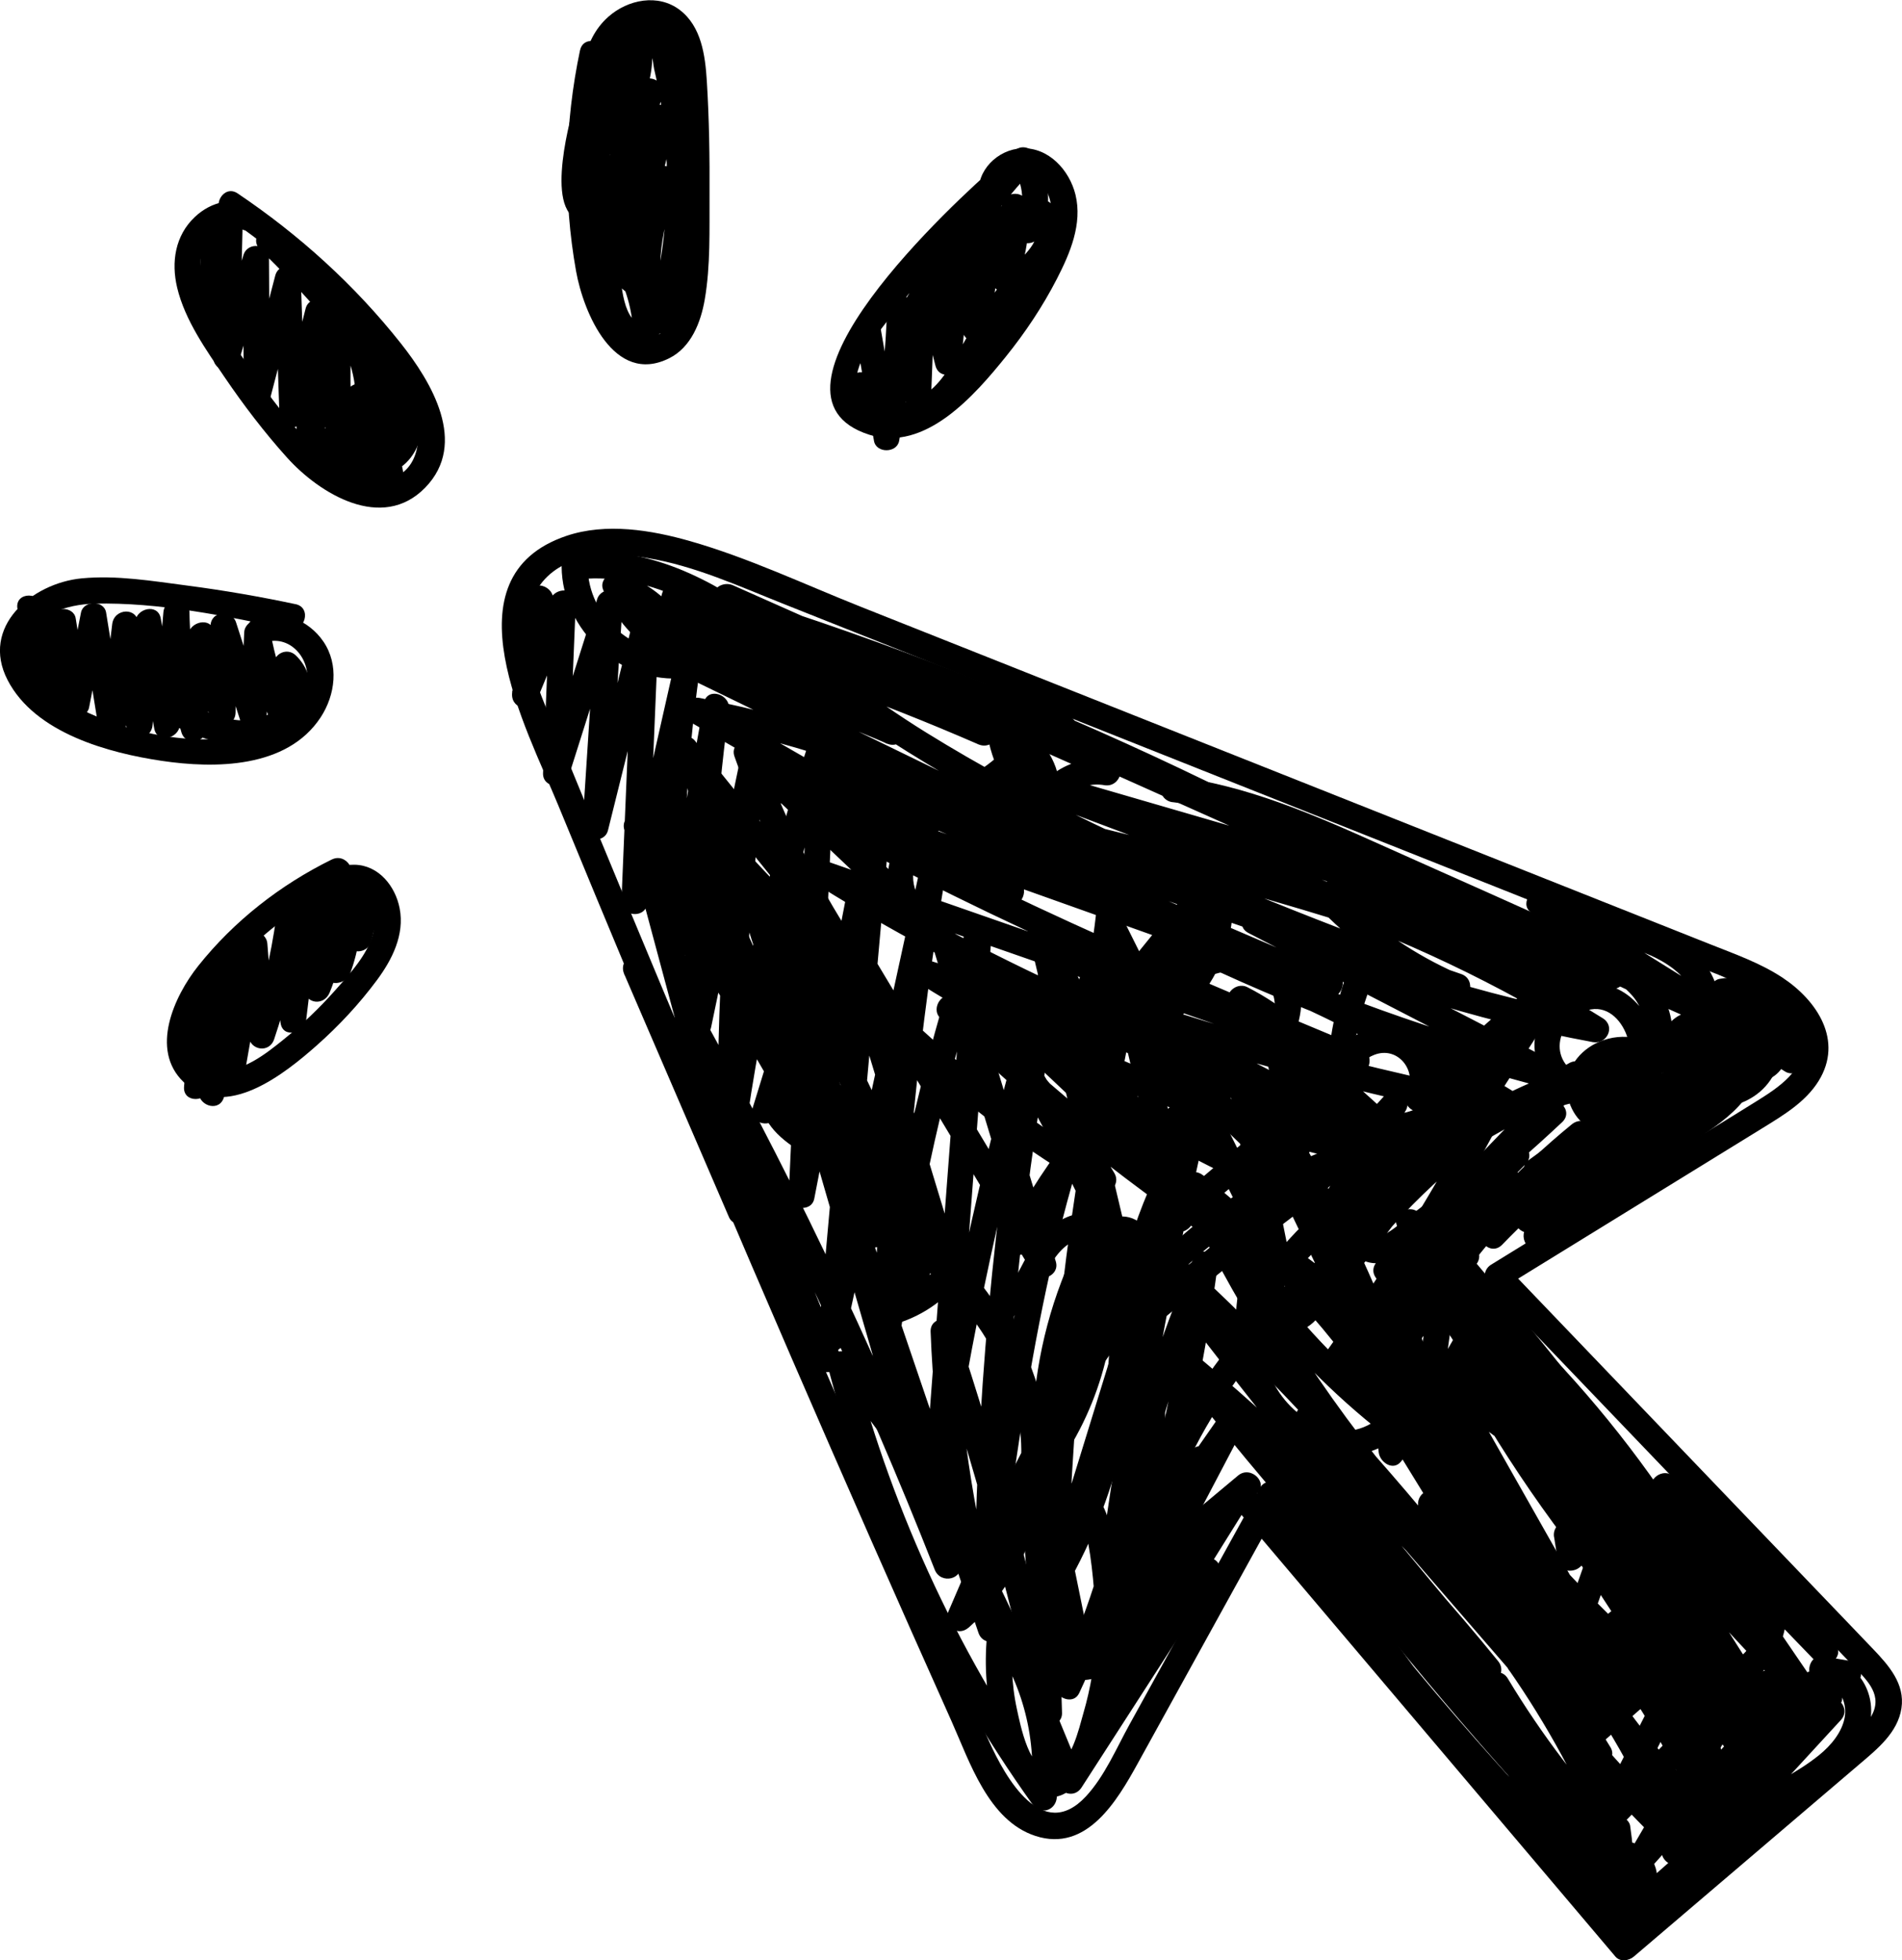
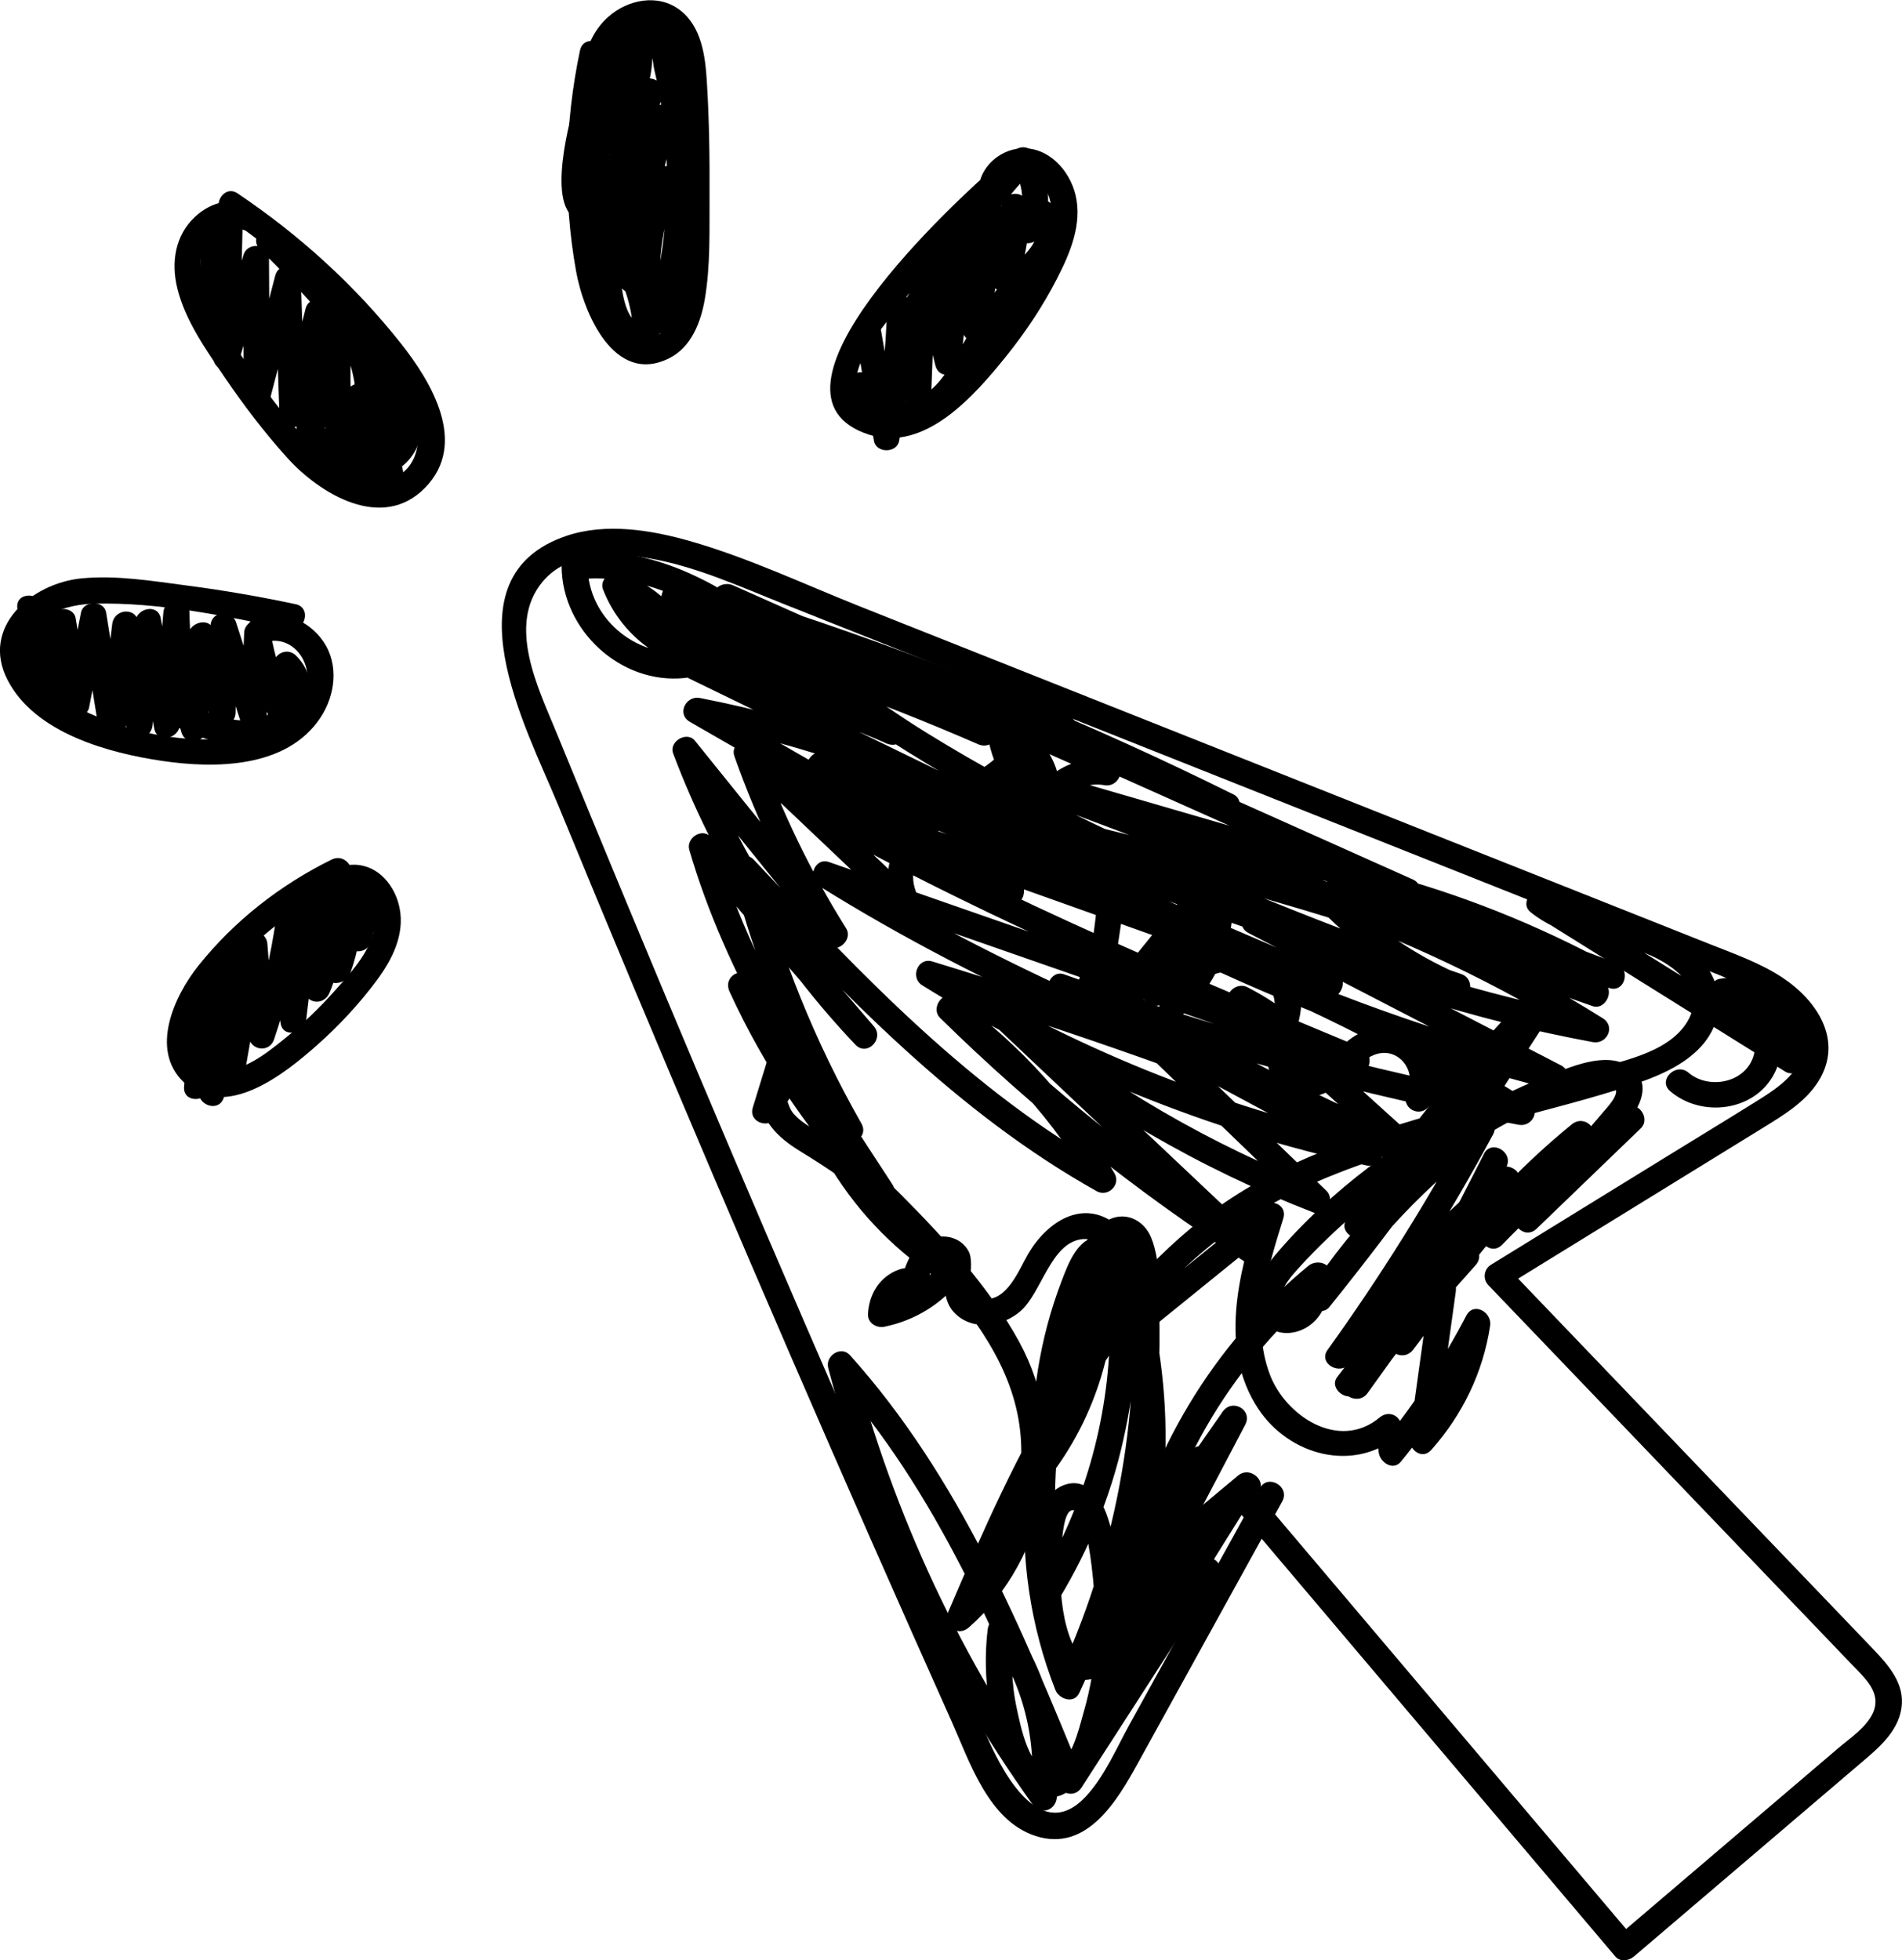
<svg xmlns="http://www.w3.org/2000/svg" id="_Слой_2" data-name="Слой 2" viewBox="0 0 510.8 526.41">
  <g id="_Слой_1-2" data-name="Слой 1">
    <g>
      <path d="M338.35,399.63c-7.89,14.3-15.78,28.6-23.67,42.9-3.79,6.86-7.57,13.73-11.36,20.59-3.53,6.4-6.66,13.86-11.69,19.28-11.73,12.6-21.63-5.08-25.99-14.75-6.75-14.96-13.41-29.97-20.05-44.98-26.44-59.78-52.21-119.85-77.29-180.21-6.3-15.16-12.56-30.34-18.77-45.53-4.87-11.9-13.56-29.04-3.79-40.75,6.65-7.96,18.64-7.88,27.99-6.35,12.9,2.1,24.92,7.67,36.97,12.45,61.21,24.32,122.43,48.64,183.64,72.96,17.31,6.88,34.63,13.76,51.94,20.64,7.99,3.18,16.37,5.92,24.03,9.87,5.39,2.77,12.41,6.98,13.65,13.48,1.51,7.94-6.7,13.03-12.4,16.59-7.87,4.92-15.81,9.73-23.71,14.6-15.81,9.73-31.61,19.47-47.42,29.2-1.94,1.2-2.29,3.84-.71,5.5,29.13,30.4,58.26,60.79,87.39,91.19,3.44,3.59,6.89,7.17,10.32,10.77s7.99,7.49,5.57,12.89c-1.73,3.85-6.17,6.79-9.28,9.44-3.99,3.4-7.99,6.81-11.98,10.21-15.97,13.61-31.94,27.23-47.91,40.84h4.95c-33.58-39.66-67.16-79.33-100.74-118.99-2.91-3.44-7.85,1.53-4.95,4.95,33.58,39.66,67.16,79.33,100.74,118.99,1.29,1.52,3.61,1.14,4.95,0,13.47-11.49,26.95-22.97,40.42-34.46,6.74-5.74,13.47-11.49,20.21-17.23,4.73-4.03,10.25-8.45,11.24-15s-3.42-11.5-7.59-15.87c-6.18-6.48-12.39-12.92-18.58-19.39-12.39-12.92-24.77-25.85-37.16-38.77-14.22-14.84-28.44-29.68-42.66-44.52l-.71,5.5c15.52-9.56,31.05-19.12,46.57-28.68,7.62-4.69,15.25-9.38,22.86-14.08,5.51-3.4,11.53-6.98,15.03-12.64,6.69-10.84-.38-21.56-9.68-27.72-5.99-3.96-12.84-6.36-19.47-8.99-8.35-3.32-16.69-6.63-25.04-9.95-67.71-26.9-135.41-53.8-203.12-80.7-15.07-5.99-30.12-13.13-45.73-17.59-10.49-3-22.64-5-33.25-1.42-32.73,11.06-10.66,51.77-2.26,72.2,27.22,66.17,55.26,132,84.09,197.49,7.15,16.23,14.34,32.43,21.59,48.61,4.84,10.82,9.91,26.73,22.56,30.82,13.77,4.46,21.92-9.46,27.46-19.5,8.68-15.73,17.36-31.46,26.03-47.19,4.26-7.72,8.52-15.44,12.78-23.17,2.18-3.95-3.87-7.48-6.04-3.53h0Z" />
      <path d="M89.11,230.8c-13.83,6.81-26.27,16.52-35.89,28.6-6.44,8.09-13.02,22.44-3.93,31.15,11.15,10.69,27.25-2.26,35.83-9.87,5.91-5.24,11.35-11.08,16.07-17.43,4.12-5.54,7.51-12.24,6.14-19.33-1.15-5.94-5.6-11.56-12.06-11.71s-11.39,4.31-11.73,10.49c-.25,4.5,6.75,4.49,7,0,.19-3.31,4.49-4.22,6.91-2.72s3.26,4.84,3.21,7.45c-.12,7.02-6.14,13.41-10.51,18.35s-8.97,9.32-14,13.37c-4.73,3.82-11.23,9.03-17.74,8.21-14.94-1.88-1.07-22.31,3.5-27.41,8.67-9.67,19.11-17.37,30.74-23.1,4.04-1.99.5-8.03-3.53-6.04h0Z" />
      <path d="M79.41,162.25c-9.56-2.03-19.18-3.7-28.88-4.97s-19.18-2.87-28.6-1.97c-13.34,1.28-27.29,13.01-19.88,27.33s27.33,19.59,41.42,21.68,33.56,2.09,42.61-11.64c3.99-6.05,4.99-14.2.77-20.4-3.95-5.81-11.56-8.97-18.25-6.29-4.13,1.66-2.33,8.43,1.86,6.75,7.25-2.91,13.42,4.33,11.84,11.36-1.81,8.03-9.74,12.21-17.21,13.57-15.24,2.78-33.13-1.35-46.49-8.85-5.37-3.01-12.2-8.12-11.56-15.1.79-8.65,11.24-11.46,18.32-11.62,17.28-.4,35.35,3.31,52.18,6.89,4.39.93,6.27-5.81,1.86-6.75h0Z" />
      <path d="M68.54,55.54c-5.6-2.83-11.72-1.53-16.24,2.75-5.27,4.99-6.36,12.09-4.72,18.96,2.09,8.76,7.83,16.81,12.81,24.14s10.63,14.75,16.69,21.48c8.76,9.73,25.5,19.99,37.11,8.08,11.62-11.92,1.65-28.4-6.56-38.77-12.39-15.65-27.27-29.12-43.82-40.25-3.75-2.52-7.26,3.54-3.53,6.04,13.46,9.05,25.7,19.75,36.4,31.95,5.31,6.05,11.33,12.62,14.28,20.22,2.69,6.92,1.71,16.48-6.66,18.62s-15.38-3.56-20.6-9.04c-5.97-6.27-11.31-13.24-16.23-20.36-4.71-6.81-10.29-14.35-12.7-22.36-1.12-3.74-1.62-7.94.52-11.43,1.97-3.21,5.99-5.88,9.72-3.99,4.01,2.03,7.56-4.01,3.53-6.04h0Z" />
      <path d="M155.77,13.5c-4.12,19.55-4.59,39.64-1.06,59.33,1.97,11.02,10.15,30.76,24.98,23.39,5.93-2.95,8.52-9.66,9.58-15.81,1.57-9.1,1.23-18.7,1.28-27.9.06-10.27-.09-20.57-.73-30.82-.43-6.8-1.45-14.58-7.25-19.01s-13.93-2.85-19.21,1.84c-7.25,6.44-7.66,16.74-7.67,25.75,0,4.5,7,4.51,7,0,0-7.72-.14-18.72,8.23-22.46,9.39-4.19,11.5,7.35,11.9,13.88.6,9.61.76,19.27.74,28.89-.02,8.76.22,17.78-.83,26.49-.65,5.37-3.24,15.55-10.78,13.26-6.6-2-9.01-11.69-10.14-17.51-3.69-18.94-3.25-38.59.72-57.44.93-4.39-5.82-6.27-6.75-1.86h0Z" />
      <path d="M267.9,44.17c-11.03,9.51-68.12,61.89-34.42,72.58,15.03,4.76,28.36-10.7,36.66-20.99,5.23-6.49,9.87-13.44,13.69-20.86,3.53-6.86,6.91-14.75,5-22.61-1.61-6.59-7.22-12.78-14.44-12.46-6.44.29-12.24,5.98-11.52,12.54.48,4.43,7.49,4.48,7,0-.42-3.83,3.28-6.43,6.91-5.15s5.27,5.29,5.58,8.72c.68,7.5-4.23,15.24-7.9,21.44s-8.19,12.45-13.17,18-10.24,11.56-17.03,14.19c-5.75,2.22-14.98.51-14.36-7.37.58-7.33,7.72-14.96,12-20.54,9.14-11.91,19.58-22.75,30.95-32.54,3.42-2.95-1.55-7.88-4.95-4.95h0Z" />
      <path d="M51.32,269.57c-.63,7.4-1.26,14.81-1.89,22.21-.39,4.55,6.46,4.37,7,0,1.22-9.93,2.43-19.85,3.65-29.78h-7c-1.09,10.53-1.01,21.05.23,31.56.43,3.66,5.81,5.06,6.87.93,2.87-11.14,4.82-22.45,5.93-33.9h-7c-.11,9.04-.23,18.08-.34,27.12-.05,3.84,6.18,4.9,6.87.93,2.01-11.44,4.02-22.88,6.02-34.32l-6.87-.93c.65,8.25,1.31,16.51,1.96,24.76.31,3.92,5.58,4.77,6.87.93,3.42-10.13,5.86-20.48,7.33-31.07l-6.87-.93c-.63,9.3-.15,18.47,1.28,27.68.66,4.24,6.45,2.61,6.87-.93,1.35-11.18,2.7-22.37,4.05-33.55h-7c.79,8.44,1.59,16.88,2.38,25.33.38,4.06,5.36,4.59,6.87.93,3.06-7.4,4.13-15.18,3.2-23.14l-6.87.93c.8,5.72,1.6,11.44,2.4,17.16.53,3.78,5.7,2.83,6.75,0,2.37-6.39,3.3-12.98,2.8-19.77l-6.87.93c.97,3.44,1.95,6.88,2.92,10.31s5.72,3.26,6.75,0c1.36-4.31,1.89-8.6,1.6-13.11l-6.87.93c.89,2.29,1.78,4.58,2.68,6.87,1.62,4.15,8.39,2.35,6.75-1.86-.89-2.29-1.78-4.58-2.68-6.87-1.32-3.38-7.15-3.33-6.87.93.25,3.92-.16,7.5-1.35,11.25h6.75c-.97-3.44-1.95-6.88-2.92-10.31-1.04-3.68-7.17-3.12-6.87.93.46,6.23-.38,12.06-2.55,17.91h6.75c-.8-5.72-1.6-11.44-2.4-17.16-.54-3.86-7.33-2.99-6.87.93.87,7.41-.1,14.38-2.95,21.28l6.87.93c-.79-8.44-1.59-16.88-2.38-25.33-.43-4.54-6.46-4.45-7,0-1.35,11.18-2.7,22.37-4.05,33.55l6.87-.93c-1.33-8.57-1.62-17.17-1.03-25.82.26-3.88-6.33-4.86-6.87-.93-1.47,10.59-3.91,20.94-7.33,31.07l6.87.93c-.65-8.25-1.31-16.51-1.96-24.76-.29-3.65-6.15-5.09-6.87-.93-2.01,11.44-4.02,22.88-6.02,34.32l6.87.93c.11-9.04.23-18.08.34-27.12.06-4.58-6.57-4.4-7,0-1.05,10.83-2.97,21.5-5.68,32.04l6.87.93c-1.24-10.51-1.32-21.03-.23-31.56.46-4.51-6.46-4.39-7,0-1.22,9.93-2.43,19.85-3.65,29.78h7c.63-7.4,1.26-14.81,1.89-22.21.38-4.49-6.62-4.46-7,0h0Z" />
      <path d="M4.67,163.29c.6,5.21,1.2,10.42,1.79,15.64.52,4.52,6.42,4.47,7,0l1.76-13.68h-7c-.35,8.32.24,16.52,1.65,24.73.57,3.34,6.18,3.35,6.75,0,1.24-7.35,2.49-14.71,3.73-22.06h-6.75c1.19,7.35,2.39,14.7,3.58,22.05.55,3.39,6.11,3.29,6.75,0,1.53-7.86,3.06-15.73,4.59-23.59h-6.75c1.67,10.35,3.34,20.69,5.01,31.04.68,4.24,6.45,2.61,6.87-.93,1.17-9.63,2.33-19.25,3.5-28.88h-7c.11,9.52,1.42,18.9,3.95,28.08,1.1,3.98,6.55,2.88,6.87-.93.78-9.25,1.55-18.5,2.33-27.75l-6.87.93c1.67,9.24,3.33,18.47,5,27.71.74,4.13,6.56,2.74,6.87-.93.86-10.09,1.72-20.17,2.58-30.26h-7c.2,10.9,1.8,21.64,4.82,32.12,1.13,3.93,6.57,2.92,6.87-.93.65-8.36,1.3-16.72,1.96-25.07l-6.87.93c1.04,7.15,2.94,13.99,5.74,20.66,1.44,3.42,6.83,3.33,6.87-.93.09-7.7.18-15.41.26-23.11l-6.87.93c2.68,8.32,5.36,16.63,8.04,24.95,1.22,3.77,6.7,3.06,6.87-.93.33-7.73.67-15.46,1-23.18l-6.87.93c1.51,8.23,4.02,16.06,7.42,23.7,1.52,3.42,6.35,1.37,6.52-1.77.27-4.77.53-9.53.8-14.3l-5.97,2.47c5.07,4.82-.28,11.08-5.65,12.21-6.26,1.32-12.51-1.56-18.09-4.08v6.04l1.37-.67c4.05-1.97.51-8.01-3.53-6.04l-1.37.67c-2.24,1.09-2.34,4.99,0,6.04,9.13,4.12,20.06,8.34,29.41,2.34,7.3-4.69,9.36-15.23,2.81-21.46-2.27-2.16-5.81-.54-5.97,2.47-.27,4.77-.53,9.53-.8,14.3l6.52-1.77c-3.15-7.07-5.33-14.42-6.72-22.03-.74-4.03-6.71-2.85-6.87.93-.33,7.73-.67,15.46-1,23.18l6.87-.93c-2.68-8.32-5.36-16.63-8.04-24.95-1.19-3.7-6.83-3.12-6.87.93-.09,7.7-.18,15.41-.26,23.11l6.87-.93c-2.79-6.66-4.7-13.51-5.74-20.66-.6-4.14-6.59-2.73-6.87.93-.65,8.36-1.3,16.72-1.96,25.07l6.87-.93c-2.85-9.9-4.38-19.95-4.57-30.26-.08-4.56-6.62-4.43-7,0-.86,10.09-1.72,20.17-2.58,30.26l6.87-.93c-1.67-9.24-3.33-18.47-5-27.71-.74-4.13-6.57-2.74-6.87.93-.78,9.25-1.55,18.5-2.33,27.75l6.87-.93c-2.37-8.61-3.6-17.29-3.7-26.22-.05-4.62-6.47-4.36-7,0-1.17,9.63-2.33,19.25-3.5,28.88l6.87-.93c-1.67-10.35-3.34-20.69-5.01-31.04-.55-3.39-6.11-3.29-6.75,0-1.53,7.86-3.06,15.73-4.59,23.59h6.75c-1.19-7.35-2.39-14.7-3.58-22.05-.54-3.35-6.19-3.33-6.75,0-1.24,7.35-2.49,14.71-3.73,22.06h6.75c-1.31-7.58-1.73-15.18-1.4-22.87.2-4.62-6.44-4.33-7,0l-1.76,13.68h7c-.6-5.21-1.2-10.42-1.79-15.64-.51-4.42-7.51-4.48-7,0h0Z" />
      <path d="M54.13,61.42c-.31,7.82-.62,15.65-.92,23.47-.15,3.9,6.05,4.82,6.87.93,1.65-7.76,3.3-15.51,4.95-23.27l-6.87-.93c-.28,11.44-.56,22.87-.85,34.31-.1,4.01,5.75,4.66,6.87.93,2.65-8.82,5.3-17.63,7.96-26.45l-6.87-.93c.07,12.45.14,24.9.21,37.36.02,3.91,5.86,4.8,6.87.93,2.78-10.62,5.56-21.25,8.34-31.87l-6.87-.93c.41,12.09.81,24.17,1.22,36.26.13,3.85,5.88,4.87,6.87.93,2.31-9.14,4.63-18.29,6.94-27.43l-6.87-.93c-.85,11.23-1.7,22.46-2.55,33.69-.3,4.02,5.81,4.63,6.87.93,2.66-9.23,5.33-18.46,7.99-27.7l-6.87-.93c-.29,6.39-.35,12.77-.1,19.16.17,4.26-.46,10.27,1.98,14.03,1.74,2.68,4.95,3.59,7.61,1.63,3.22-2.38,4.56-7.97,5.18-11.69,3.57-21.42-12.79-37.84-27.29-50.88-3.33-3-8.19,1.77-4.95,4.95,11.67,11.43,22.53,23.85,31.77,37.34,2.09,3.05,4.93,7.03,4.53,10.97-.49,4.8-5.9,6.95-7.67,1.57-.52-1.6-1.08-9.79.83-4.27,1.45,4.18.97,8.86-.81,12.85l3.95-1.61c-3.11-1.28-6.62-1.54-9.55-3.16s-4.94-4.12-6.36-7.21c-1.75-3.82-7.08-.95-6.4,2.7,1.81,9.62,11.21,15.38,20.61,13.73l-3.41-.9,4.14,3.58c1.8,1.56,4.14,1.22,5.5-.71,1.45-2.07,1.62-3.9,1.07-6.34-.98-4.39-7.73-2.53-6.75,1.86l-.37.94,5.5-.71c-1.54-1.33-3.33-3.65-5.26-4.3-1.82-.61-3.67.2-5.57-.12-4.6-.76-7.87-4.46-8.7-8.9l-6.4,2.7c1.69,3.7,4.3,6.76,7.7,9.01,3.83,2.53,8.24,2.87,12.39,4.57,1.29.53,3.38-.33,3.95-1.61,2.79-6.25,3.6-13.27.97-19.75-1.77-4.36-6.47-8.58-11.26-5.47-4.38,2.85-3.84,9.97-2.72,14.33,1.28,4.94,4.9,9.43,10.4,9.32s9.76-4.8,10.91-9.86c1.51-6.64-2.56-13.05-6.19-18.19-9.45-13.39-20.16-25.86-31.87-37.33l-4.95,4.95c10.68,9.61,22.56,20.15,25.23,35,.63,3.47.7,7.13-.02,10.59-.28,1.34-2.21,4.68-2.01,5.72-.86,1.17-.22,1.32,1.93.43-.17-1.34-.29-2.68-.36-4.03-.61-8.28-.58-16.61-.21-24.91.18-4.01-5.8-4.66-6.87-.93-2.66,9.23-5.33,18.46-7.99,27.7l6.87.93c.85-11.23,1.7-22.46,2.55-33.69.3-3.97-5.92-4.71-6.87-.93-2.31,9.14-4.63,18.29-6.94,27.43l6.87.93c-.41-12.09-.81-24.17-1.22-36.26-.13-3.86-5.85-4.85-6.87-.93-2.78,10.62-5.56,21.25-8.34,31.87l6.87.93c-.07-12.45-.14-24.9-.21-37.36-.02-3.98-5.74-4.71-6.87-.93-2.65,8.82-5.3,17.63-7.96,26.45l6.87.93c.28-11.44.56-22.87.85-34.31.1-3.88-6.04-4.84-6.87-.93-1.65,7.76-3.3,15.51-4.95,23.27l6.87.93c.31-7.82.62-15.65.92-23.47.18-4.5-6.82-4.5-7,0h0Z" />
      <path d="M167.56,6.32c-6.39,10.35-10.01,21.81-10.88,33.93-.23,3.15,3.91,4.44,5.97,2.47,4.93-4.71,8.6-10.43,10.63-16.95,1.51-4.86,3.32-12.62.06-17.17-8.71-12.17-17.59,14.13-19.04,19.22-1.63,5.7-8.67,32.15,3.51,31.48,5.67-.31,8.81-8.07,11.06-12.22,3.73-6.89,6.75-14.13,9.18-21.58,1.21-3.7-4.79-6.37-6.4-2.7-3.81,8.7-6.97,17.62-9.21,26.85-1.15,4.76-2.07,9.57-2.77,14.41-.4,2.79-.93,6.18,1.6,8.19,10.15,8.05,19.08-34.11,19.86-39.68.52-3.68-4.21-6.39-6.4-2.7-7.7,13-11.23,27.87-10.05,42.94.27,3.47,4.55,4.75,6.52,1.77,5.19-7.84,8.81-16.47,10.79-25.66.94-4.4-5.39-6.18-6.75-1.86-4.21,13.31-7.86,27.82-.94,40.87,1.44,2.71,5.6,1.97,6.4-.84,4.96-17.52,6.65-35.92,4.56-54.03-.85-7.33-1.32-17.5-5.39-23.83-3.57-5.55-10.28-4.33-14.16.13-4.82,5.54-6.68,14.22-7.79,21.29-1.31,8.39-1.28,16.88-.56,25.32s1.84,17.09,3.52,25.43c1.34,6.62,5.1,13.15,12.73,12.82,1.87-.08,3.53-1.54,3.5-3.5-.11-7.68-1.97-14.84-5.55-21.63-1.54-2.91-5.38-1.76-6.4.84-1.33,3.4.12,6.41,2.94,8.41,3.68,2.62,7.17-3.45,3.53-6.04l.28-.51-6.4.84c3.01,5.71,4.5,11.65,4.6,18.1l3.5-3.5c-6.62.29-6.68-11.73-7.39-16.34-.94-6.12-1.74-12.26-2.13-18.44-.73-11.75-.49-25.69,5.41-36.27,1.01-1.8,2.27-4.54,5.12-1.71.75.75.82,3.06,1.05,4.05.71,3,1.31,6.02,1.81,9.07,1.05,6.38,1.57,12.85,1.65,19.32.16,13-1.64,25.83-5.18,38.34l6.4-.84c-5.93-11.19-1.92-24.19,1.65-35.48l-6.75-1.86c-1.86,8.67-5.19,16.59-10.08,23.99l6.52,1.77c-1.09-13.92,1.97-27.39,9.09-39.41l-6.4-2.7c-.9,6.42-2.28,12.73-4.28,18.89-.99,3.07-2.12,6.1-3.41,9.05-.84,1.92-2.42,7.22-4.3,8.12l2.7-.35c1.9.73,2.6-8.04,2.91-9.53.67-3.3,1.46-6.57,2.35-9.81,1.95-7.09,4.41-14.01,7.36-20.74l-6.4-2.7c-2.79,8.55-6.43,16.72-11.06,24.43.09-.14-2.57,4.55-1.93,4.34,0,0-.05-5.95-.03-6.46.23-4.35.87-8.65,1.87-12.89s2.36-8.41,4.09-12.4c.84-1.94,1.74-4.64,3.11-6.26.94-1.11.49-2.08.62.18.5,8.7-4.19,17.37-10.28,23.19l5.97,2.47c.79-10.89,4.19-21.12,9.93-30.4,2.37-3.84-3.68-7.36-6.04-3.53h0Z" />
      <path d="M229.84,90.41c1.63,9.33,3.25,18.66,4.88,27.99.58,3.36,6.14,3.33,6.75,0,2.17-11.8,3.45-23.71,3.78-35.71h-7c.79,8.55,2.39,16.9,4.92,25.12,1.17,3.8,6.72,3.04,6.87-.93l1.37-35.63-6.87.93c2.22,8.65,4.45,17.3,6.67,25.96,1.04,4.06,6.49,2.8,6.87-.93,1.05-10.09,2.09-20.17,3.14-30.26h-7c-.02,7.87,1.44,15.44,4.5,22.7,1.14,2.71,6.17,3.89,6.75,0l3.73-24.99h-6.75l3.7,11.02c1.17,3.5,5.45,3.12,6.75,0,2.7-6.47,3.74-13.21,3.15-20.19l-6.52,1.77,3.37,6.35c1.19,2.24,4.88,2.32,6.04,0,3.65-7.27,3.43-15.45-1.03-22.33-1.17-1.81-3.91-2.44-5.5-.71-12.49,13.63-23.24,28.68-32.01,44.94-1.72,3.18,1.68,6.33,4.79,4.79,7.87-3.9,13.83-10.15,19-17.14,2.8-3.78,5.14-9.08,8.81-12.04,1.35-1.08,2.13-1.54,3.86-.98,2.47.8,1.85,2.69.93,4.68-1.08,2.32-3.38,4.31-5,6.25-6.3,7.54-11.05,15.77-15.85,24.3-2.48,4.4-5.35,8.97-9.95,11.39s-11.4,1.72-12.75-4.29c-.98-4.39-7.73-2.53-6.75,1.86,2.89,12.9,18.46,12.94,26.95,5.75,5.88-4.98,8.91-12.18,12.66-18.71,3.97-6.92,8.78-12.98,13.86-19.09,3.48-4.18,6.48-9.96,3.38-15.28-2.73-4.7-9-5.35-13.48-2.92-5.69,3.09-8.58,9.88-12.26,14.91-4.59,6.28-9.92,11.77-16.95,15.26l4.79,4.79c8.5-15.76,18.82-30.32,30.92-43.53l-5.5-.71c3.06,4.73,3.58,10.18,1.03,15.26h6.04l-3.37-6.35c-1.57-2.96-6.82-1.72-6.52,1.77.54,6.43-.41,12.38-2.9,18.33h6.75l-3.7-11.02c-.99-2.94-6.2-3.7-6.75,0-1.24,8.33-2.49,16.66-3.73,24.99h6.75c-2.83-6.7-4.27-13.55-4.25-20.84.01-4.59-6.54-4.39-7,0-1.05,10.09-2.09,20.17-3.14,30.26l6.87-.93c-2.22-8.65-4.45-17.3-6.67-25.96-1.01-3.91-6.73-2.95-6.87.93l-1.37,35.63,6.87-.93c-2.34-7.61-3.93-15.33-4.67-23.26-.41-4.42-6.87-4.58-7,0-.32,11.38-1.48,22.65-3.53,33.85h6.75c-1.63-9.33-3.25-18.66-4.88-27.99-.77-4.43-7.52-2.55-6.75,1.86h0Z" />
-       <path d="M141.84,159.73c-1.42,8.68-2.84,17.36-4.26,26.04-.74,4.5,5.03,6.02,6.75,1.86,3.42-8.27,6.83-16.53,10.25-24.8l-6.87-.93c-.62,15.22-1.25,30.45-1.87,45.67-.17,4.06,5.71,4.6,6.87.93,4.83-15.24,9.66-30.49,14.48-45.73l-6.87-.93c-1.3,20.07-2.61,40.13-3.91,60.2-.26,3.96,5.93,4.73,6.87.93,4.53-18.22,9.07-36.45,13.6-54.67l-6.87-.93c-1.04,24.89-2.08,49.78-3.12,74.67-.16,3.91,6,4.8,6.87.93,4.73-20.94,9.46-41.87,14.19-62.81l-6.75-1.86c-3.68,25.86-5.13,51.93-4.18,78.04.14,3.75,6.15,4.99,6.87.93,3.98-22.19,7.96-44.38,11.94-66.58l-6.75-1.86c-3.87,28.54-5.58,57.28-4.97,86.08.08,3.81,6.04,4.92,6.87.93,5.15-24.74,10.3-49.48,15.46-74.21l-6.75-1.86c-5.07,35.15-7.39,70.6-6.8,106.12.06,3.77,6.32,4.97,6.87.93,4.97-36.12,13.16-71.69,24.48-106.35l-6.87-.93c-1.85,40.47-3.71,80.93-5.56,121.4-.18,3.89,6.12,4.84,6.87.93,7.03-36.29,14.06-72.57,21.1-108.86l-6.87-.93c-4.41,49.14-8.82,98.29-13.22,147.43-.35,3.92,6.04,4.77,6.87.93,9.22-42.34,18.44-84.69,27.67-127.03l-6.75-1.86c-7.38,43.4-11.82,87.25-13.23,131.26-.15,4.61,6.47,4.35,7,0,4.61-37.85,13.04-75.16,25.01-111.36l-6.87-.93c-3.61,47.77-7.21,95.55-10.82,143.32-.29,3.88,6.27,4.85,6.87.93,6.73-43.8,16.49-87.07,29.21-129.52l-6.75-1.86c-9.89,52.04-15.3,104.85-16.1,157.81-.06,3.82,6.33,4.92,6.87.93,6.91-50.64,14.03-102.27,35.63-149.12l-6.4-2.7c-10.91,50.87-17,102.7-18.14,154.71-.09,4.03,5.73,4.65,6.87.93,11.81-38.28,23.62-76.56,35.43-114.85l-6.75-1.86c-8.89,39.88-15.95,80.14-21.25,120.65-.51,3.88,6.24,4.82,6.87.93,5-30.73,13.55-60.82,25.67-89.5l-6.52-1.77c-3.85,28.73-10.13,57.09-18.62,84.8l6.87.93c-1.37-10.56-1.19-21.09.74-31.57l-6.75-1.86c-2.59,18.59-7.55,36.75-14.98,53.99l6.4.84c-3.53-17.33-7.05-34.65-10.58-51.98-.79-3.88-6.99-2.99-6.87.93.65,21.45,1.3,42.89,1.95,64.34l6.87-.93c-7.75-34.56-17.2-68.7-28.32-102.33-1.19-3.6-7.03-3.19-6.87.93,1.04,27.37,5.35,54.49,12.88,80.83l6.75-1.86c-15.31-45.01-30.62-90.02-45.93-135.03-1.44-4.23-8.02-2.51-6.75,1.86,11.4,39.36,22.79,78.73,34.19,118.09l6.75-1.86c-19.68-50.05-42.56-98.78-68.57-145.85-1.87-3.38-7.91-1.05-6.4,2.7,12.05,29.82,24.1,59.63,36.15,89.45l6.4-2.7c-17.24-35.09-34.49-70.18-51.73-105.26-2.02-4.11-7.79-.51-6.04,3.53,9.38,21.76,18.76,43.53,28.14,65.29,1.6,3.71,7.4,1.03,6.4-2.7-9.25-34.42-18.5-68.84-27.74-103.26l-6.4,2.7c21.2,36.61,42.4,73.21,63.6,109.82,1.95,3.37,7.61,1.15,6.4-2.7-9.12-28.89-18.25-57.77-27.37-86.66l-6.4,2.7c16.43,34.14,32.86,68.28,49.29,102.42,1.73,3.59,7.54,1.06,6.4-2.7-9.63-31.7-19.25-63.4-28.88-95.1l-6.4,2.7c17.49,29.14,34.99,58.27,52.48,87.41,2,3.34,7.57,1.18,6.4-2.7-8.78-28.93-17.57-57.86-26.35-86.8l-6.4,2.7c17.82,25.82,33.18,53.22,45.9,81.89,1.66,3.74,7.28,1.01,6.4-2.7-6.74-28.4-13.48-56.81-20.21-85.21l-6.4,2.7c12.51,25.91,25.01,51.83,37.52,77.74,1.78,3.69,7.27,1.03,6.4-2.7-6.22-26.41-12.44-52.83-18.65-79.24l-6.4,2.7c14.75,29.58,29.5,59.16,44.25,88.75,1.86,3.73,7.14,1,6.4-2.7-3.57-17.81-7.15-35.62-10.72-53.44l-6.4,2.7c14.98,23.04,27.77,47.42,38.09,72.9l6.75-1.86c-6.49-15.75-15.07-30.25-25.77-43.51-2.65-3.28-7.1.9-5.5,4.24,10.41,21.65,20.82,43.31,31.23,64.96l6.04-3.53c-15.38-23.84-34.45-45.04-56.62-62.74-3.03-2.42-7.4.52-5.5,4.24,16.09,31.4,40.5,57.95,70.34,76.77,2.43,1.53,6.26-1.06,5.14-3.95-12.12-31.44-36.64-56.55-67.73-69.49-3.08-1.28-5.15,2.73-3.95,5.14,15.9,31.93,36.2,61.47,60.23,87.82,3.08,3.38,7.75-1.53,4.95-4.95-23.45-28.62-49.04-55.4-76.58-80.12-2.77-2.49-8.03.9-5.5,4.24,29.9,39.42,60.86,78.02,92.89,115.73,2.94,3.46,7.75-1.5,4.95-4.95-24.24-29.87-51.3-57.32-80.82-81.98-2.79-2.33-8.09.84-5.5,4.24,24.21,31.81,51,61.52,80.24,88.79,3.31,3.09,7.97-1.61,4.95-4.95-19.97-22.05-39.95-44.1-59.92-66.14-2.62-2.9-7.84.98-5.5,4.24,23.79,33.18,49.5,64.95,77.01,95.12,3.07,3.37,7.81-1.55,4.95-4.95-23.1-27.5-42.57-57.85-58.07-90.25l-5.5,4.24c24.95,23.19,49.9,46.37,74.85,69.56,2.83,2.63,7.65-.75,5.5-4.24-16.06-26.05-32.12-52.09-48.18-78.14l-6.04,3.53c20.93,27.53,44.56,52.82,70.74,75.42,2.84,2.45,7.8-.71,5.5-4.24-18.73-28.68-37.45-57.37-56.18-86.05-2.45-3.75-8.29-.41-6.04,3.53,13.83,24.25,30.35,46.84,49.23,67.41,2.66,2.9,7.69-.89,5.5-4.24-18.27-27.92-36.54-55.85-54.82-83.77l-5.5,4.24c22.62,28.86,45.24,57.72,67.87,86.58,2.47,3.15,7.53-.9,5.5-4.24-17.45-28.68-37.43-55.73-59.68-80.87l-4.95,4.95c22.03,24.16,44.06,48.31,66.09,72.47,3.11,3.41,7.64-1.5,4.95-4.95-18.28-23.49-36.57-46.98-54.85-70.48l-4.95,4.95c16.63,17.06,31.08,35.98,43.18,56.51l4.79-4.79c-22.05-16.19-44.09-32.37-66.14-48.56-2.96-2.17-6.39,1.96-4.79,4.79,14.2,25.08,28.4,50.16,42.6,75.24l5.5-4.24c-15.73-14.53-31.45-29.05-47.18-43.58-3.04-2.81-7.11.69-5.5,4.24,6.05,13.3,14.23,25.37,24.25,36,3.1,3.28,8.04-1.67,4.95-4.95-9.63-10.21-17.35-21.81-23.16-34.58l-5.5,4.24c15.73,14.53,31.45,29.05,47.18,43.58,2.89,2.67,7.5-.7,5.5-4.24-14.2-25.08-28.4-50.16-42.6-75.24l-4.79,4.79c22.05,16.19,44.09,32.37,66.14,48.56,2.93,2.15,6.46-1.96,4.79-4.79-12.39-21.02-27.25-40.45-44.28-57.92-3.24-3.32-7.63,1.5-4.95,4.95,18.28,23.49,36.57,46.98,54.85,70.48l4.95-4.95c-22.03-24.16-44.06-48.31-66.09-72.47-3.05-3.35-7.92,1.59-4.95,4.95,21.85,24.71,41.43,51.28,58.58,79.46l5.5-4.24c-22.62-28.86-45.24-57.72-67.87-86.58-2.45-3.12-7.66.94-5.5,4.24,18.27,27.92,36.54,55.85,54.82,83.77l5.5-4.24c-18.49-20.14-34.59-42.24-48.13-65.99l-6.04,3.53c18.73,28.68,37.45,57.37,56.18,86.05l5.5-4.24c-25.7-22.19-49.1-46.97-69.65-74-2.64-3.48-8.48-.41-6.04,3.53,16.06,26.05,32.12,52.09,48.18,78.14l5.5-4.24c-24.95-23.19-49.9-46.37-74.85-69.56-3-2.79-7.19.69-5.5,4.24,15.76,32.95,35.67,63.7,59.16,91.66l4.95-4.95c-27.11-29.73-52.46-61-75.91-93.7l-5.5,4.24c19.97,22.05,39.95,44.1,59.92,66.14l4.95-4.95c-28.78-26.85-55.3-56.05-79.15-87.37l-5.5,4.24c29.52,24.66,56.58,52.11,80.82,81.98l4.95-4.95c-31.65-37.25-62.27-75.36-91.8-114.31l-5.5,4.24c27.54,24.72,53.13,51.49,76.58,80.12l4.95-4.95c-23.65-25.93-43.5-55-59.14-86.41l-3.95,5.14c28.61,11.91,51.71,35.7,62.84,64.6l5.14-3.95c-28.87-18.2-52.26-43.89-67.83-74.26l-5.5,4.24c21.71,17.34,40.46,37.97,55.52,61.32,2.46,3.82,7.99.51,6.04-3.53-10.41-21.65-20.82-43.31-31.23-64.96l-5.5,4.24c9.88,12.24,17.98,25.87,23.97,40.42,1.69,4.1,8.45,2.33,6.75-1.86-10.55-26.05-23.47-51-38.79-74.57-2.2-3.38-7.18-1.2-6.4,2.7,3.57,17.81,7.15,35.62,10.72,53.44l6.4-2.7c-14.75-29.58-29.5-59.16-44.25-88.75-1.83-3.66-7.28-1.04-6.4,2.7,6.22,26.41,12.44,52.83,18.65,79.24l6.4-2.7c-12.51-25.91-25.01-51.83-37.52-77.74-1.78-3.69-7.28-1.03-6.4,2.7,6.74,28.4,13.48,56.81,20.21,85.21l6.4-2.7c-12.72-28.68-28.08-56.07-45.9-81.89-2.14-3.11-7.61-1.31-6.4,2.7,8.78,28.93,17.57,57.86,26.35,86.8l6.4-2.7c-17.49-29.14-34.99-58.27-52.48-87.41-2-3.34-7.58-1.18-6.4,2.7,9.63,31.7,19.25,63.4,28.88,95.1l6.4-2.7c-16.43-34.14-32.86-68.28-49.29-102.42-1.72-3.57-7.58-1.06-6.4,2.7,9.12,28.89,18.25,57.77,27.37,86.66l6.4-2.7c-21.2-36.61-42.4-73.21-63.6-109.82-1.99-3.44-7.43-1.15-6.4,2.7,9.25,34.42,18.5,68.84,27.74,103.26l6.4-2.7c-9.38-21.76-18.76-43.53-28.14-65.29l-6.04,3.53c17.24,35.09,34.49,70.18,51.73,105.26,1.72,3.5,7.89,1,6.4-2.7-12.05-29.82-24.1-59.63-36.15-89.45l-6.4,2.7c25.71,46.54,48.41,94.69,67.86,144.18,1.61,4.09,8.03,2.57,6.75-1.86-11.4-39.36-22.79-78.73-34.19-118.09l-6.75,1.86c15.31,45.01,30.62,90.02,45.93,135.03,1.44,4.23,8,2.51,6.75-1.86-7.36-25.75-11.61-52.2-12.63-78.97l-6.87.93c11.13,33.62,20.58,67.77,28.32,102.33.86,3.85,6.99,3.01,6.87-.93-.65-21.45-1.3-42.89-1.95-64.34l-6.87.93c3.53,17.33,7.05,34.65,10.58,51.98.56,2.78,5.21,3.6,6.4.84,7.69-17.84,13-36.42,15.68-55.66.61-4.35-5.92-6.36-6.75-1.86-2.04,11.1-2.44,22.23-.99,33.43.48,3.72,5.63,4.98,6.87.93,8.68-28.34,14.94-57.29,18.87-86.66.45-3.37-5.2-4.89-6.52-1.77-12.37,29.28-21.27,59.79-26.37,91.17l6.87.93c5.21-39.89,12.25-79.53,21-118.79.98-4.39-5.42-6.18-6.75-1.86-11.81,38.28-23.62,76.56-35.43,114.85l6.87.93c1.13-51.41,7.11-102.58,17.89-152.85.78-3.65-4.65-6.5-6.4-2.7-21.89,47.49-29.32,99.45-36.33,150.79l6.87.93c.79-52.34,6.08-104.52,15.85-155.95.83-4.38-5.44-6.23-6.75-1.86-12.72,42.45-22.48,85.72-29.21,129.52l6.87.93c3.61-47.77,7.21-95.55,10.82-143.32.31-4.1-5.69-4.52-6.87-.93-12.17,36.82-20.57,74.72-25.26,113.22h7c1.38-43.38,5.7-86.61,12.98-129.39.74-4.36-5.78-6.32-6.75-1.86-9.22,42.34-18.44,84.69-27.67,127.03l6.87.93c4.41-49.14,8.82-98.29,13.22-147.43.35-3.9-6.12-4.8-6.87-.93-7.03,36.29-14.06,72.57-21.1,108.86l6.87.93c1.85-40.47,3.71-80.93,5.56-121.4.19-4.08-5.69-4.56-6.87-.93-11.32,34.65-19.51,70.23-24.48,106.35l6.87.93c-.58-34.87,1.57-69.74,6.55-104.26.63-4.33-5.81-6.36-6.75-1.86-5.15,24.74-10.3,49.48-15.46,74.21l6.87.93c-.6-28.15.93-56.31,4.72-84.22.59-4.34-5.94-6.37-6.75-1.86-3.98,22.19-7.96,44.38-11.94,66.58l6.87.93c-.92-25.46.35-50.95,3.93-76.18.62-4.32-5.73-6.37-6.75-1.86-4.73,20.94-9.46,41.87-14.19,62.81l6.87.93c1.04-24.89,2.08-49.78,3.12-74.67.16-3.94-5.92-4.75-6.87-.93-4.53,18.22-9.07,36.45-13.6,54.67l6.87.93c1.3-20.07,2.61-40.13,3.91-60.2.26-4.07-5.72-4.57-6.87-.93-4.83,15.24-9.66,30.49-14.48,45.73l6.87.93c.62-15.22,1.25-30.45,1.87-45.67.18-4.27-5.48-4.31-6.87-.93-3.42,8.27-6.83,16.53-10.25,24.8l6.75,1.86c1.42-8.68,2.84-17.36,4.26-26.04.72-4.41-6.02-6.3-6.75-1.86h0Z" />
      <path d="M319.61,389.88c-6.34,9.65-12.67,19.3-19.01,28.96-2.5,3.8,3.5,7.19,6.04,3.53,9.24-13.26,18.49-26.52,27.73-39.79l-6.04-3.53c-11.69,22.25-23.38,44.51-35.07,66.76-1.74,3.32,2.93,7.52,5.5,4.24,12.3-15.68,24.6-31.37,36.9-47.05l-5.5-4.24c-11.85,19-23.7,38-35.55,57-2.43,3.9,3.44,7.09,6.04,3.53l26.41-36.11-6.04-3.53c-12.21,18.93-24.43,37.87-36.64,56.8l6.4.84c-16.34-40.06-33.23-80.79-62.51-113.37-2.41-2.68-6.7.16-5.85,3.41,10.97,42.05,29.59,81.86,54.87,117.21,2.1,2.94,6.12,1.73,6.52-1.77,1.91-16.6-2.39-33.32-12.04-46.97-2.1-2.96-6.11-1.71-6.52,1.77-.99,8.38-.53,16.83,1.5,25.03,1.51,6.09,3.73,14.54,9.43,18.14,13.93,8.8,20.87-15.29,22.88-24.12,3.63-15.98,3.55-33.8-1.69-49.44-1.7-5.08-5.74-10.76-11.85-8.3-5.92,2.39-6.78,10.1-7.39,15.59-.96,8.71-.3,17.91,2.25,26.31,1.55,5.1,4.72,10.46,10.75,10.35s9.76-5.73,11.82-10.62c3.32-7.87,5.53-16.37,7.17-24.73,3.28-16.65,3.8-33.72,1.5-50.53-.79-5.76-1.8-12.71-6.83-16.46s-10.7-1.83-14.31,2.53c-4.97,6-7.69,14.75-9.97,22.09-2.68,8.62-4.34,17.56-5.06,26.55-1.47,18.28,1.28,36.8,7.98,53.85.98,2.48,4.98,3.85,6.4.84,14.57-31.08,22.12-65.2,21.54-99.55-.12-7.11.52-15.99-2.19-22.7-2.02-5.02-7.42-7.42-12.21-4.43-5.63,3.51-7.83,11.76-10.04,17.58-3.17,8.35-5.64,16.97-7.38,25.73-3.74,18.82-4.1,37.99-1.36,56.96.45,3.14,4.98,3.18,6.4.84,7.89-13.08,13.73-27.37,17.06-42.29,3.22-14.41,5.19-30.9,2.58-45.56-.84-4.73-3.69-10.04-9.33-9.29s-8.03,7.45-9.84,12.18c-5.86,15.32-8.39,31.77-7.81,48.15.13,3.63,4.55,4.55,6.52,1.77,12.25-17.22,17.64-38.62,14.94-59.59-.43-3.31-4.52-4.93-6.52-1.77-5.63,8.89-8.88,18.66-9.95,29.11-.46,4.48,6.55,4.45,7,0,.94-9.22,4.04-17.76,8.99-25.57l-6.52-1.77c2.56,19.92-2.35,39.69-13.99,56.06l6.52,1.77c-.44-12.46.94-24.82,4.39-36.81.63-2.2,4.56-17.57,7.97-15.69,1.49.82,1.16,6.79,1.25,8.35.18,3.16.25,6.33.22,9.49-.29,23.96-7.16,47.44-19.53,67.94l6.4.84c-2.64-18.24-2.08-36.95,1.72-54.99,1.84-8.74,4.4-17.34,7.67-25.65.62-1.56,4.08-12.53,6.91-12.16s2.55,8.7,2.69,10.8c2.44,36.59-4.57,73.53-20.14,106.73l6.4.84c-8.23-20.96-10.34-44.01-5.68-66.08,1.16-5.5,2.71-10.92,4.66-16.19,1.56-4.25,3.71-12.04,7.64-14.92,8.19-6,9.14,23.88,9.22,27.67.28,12.08-.91,24.15-3.59,35.93-1.27,5.59-2.88,11.11-4.8,16.52-1.36,3.82-6.36,14.15-9.83,5.98-2.24-5.27-2.91-11.58-3.07-17.25-.08-3.05.03-6.11.39-9.14.18-1.54.54-8.24,2.61-8.89,5.48-1.73,6.83,30.61,6.64,34.23-.35,6.82-1.5,13.57-3.4,20.13-1.23,4.25-3.29,13.89-8.47,15.15-5.93,1.44-8.53-12.11-9.4-16.1-1.55-7.08-1.68-14.24-.84-21.42l-6.52,1.77c9.03,12.77,12.87,27.9,11.08,43.43l6.52-1.77c-24.96-34.89-43.33-74.02-54.16-115.53l-5.85,3.41c28.42,31.62,44.85,71.4,60.71,110.28,1.12,2.75,4.65,3.54,6.4.84,12.21-18.93,24.43-37.87,36.64-56.8,2.49-3.85-3.44-7.09-6.04-3.53l-26.41,36.11,6.04,3.53c11.85-19,23.7-38,35.55-57,2.05-3.29-3.01-7.42-5.5-4.24-12.3,15.68-24.6,31.37-36.9,47.05l5.5,4.24c11.69-22.25,23.38-44.51,35.07-66.76,2.12-4.03-3.49-7.2-6.04-3.53-9.24,13.26-18.49,26.52-27.73,39.79l6.04,3.53c6.34-9.65,12.67-19.3,19.01-28.96,2.48-3.78-3.58-7.29-6.04-3.53h0Z" />
      <path d="M222.56,214.37l-6.16-1.59c-4.49-1.16-5.91,5.08-1.86,6.75,18.72,7.75,37.45,15.49,56.17,23.24,3.72,1.54,6.05-4.47,2.7-6.4-28.19-16.22-56.38-32.44-84.57-48.66l-2.7,6.4c29.75,5.78,58.43,15.83,85.24,29.99l3.53-6.04c-29.2-14.21-58.4-28.41-87.61-42.62l-2.7,6.4c18.35,4.41,36.29,10.33,53.6,17.84,4.03,1.75,7.63-3.98,3.53-6.04-19.79-9.98-39.58-19.95-59.37-29.93l-2.7,6.4c28.32,8.1,56.08,18.01,83.09,29.77,4.02,1.75,7.58-3.82,3.53-6.04-17.53-9.65-35.06-19.3-52.59-28.95l-2.7,6.4c39.99,13.29,78.99,29.35,116.75,48.07l2.7-6.4c-16.63-7.01-33.25-14.03-49.88-21.04-3.62-1.53-6.31,4.78-2.7,6.4,32.7,14.63,65.4,29.27,98.1,43.9l2.7-6.4c-36.27-10.54-72.54-21.08-108.81-31.62-4.4-1.28-6,5.19-1.86,6.75,42.98,16.17,85.96,32.34,128.94,48.51l1.86-6.75c-49.76-17.28-100.68-31.04-152.37-41.19-4.42-.87-6.15,5.28-1.86,6.75,48.67,16.68,97.35,33.37,146.02,50.05,4.27,1.46,6.1-5.28,1.86-6.75-57.11-19.78-114.22-39.56-171.33-59.34-3.69-1.28-6.36,4.83-2.7,6.4,45.65,19.58,91.3,39.15,136.95,58.73l2.7-6.4c-48.86-17.39-97.73-34.79-146.59-52.18-3.8-1.35-6.06,4.43-2.7,6.4,49.36,28.84,102.18,50.9,154.85,72.83l1.86-6.75c-47.61-16.59-95.23-33.18-142.84-49.77-3.85-1.34-5.96,4.36-2.7,6.4,45.33,28.33,95.05,48.32,144.51,68.12,4.19,1.68,5.98-5.08,1.86-6.75-38.02-15.41-76.71-29.12-115.95-41.08-3.87-1.18-6.01,4.34-2.7,6.4,36.67,22.8,77.08,39.2,119.28,48.37,3.72.81,6.35-4.44,2.7-6.4-27.68-14.85-55.35-29.71-83.03-44.56l-2.7,6.4c40.33,14.52,81.76,25.77,123.9,33.65,3.82.71,6.19-4.2,2.7-6.4-27.23-17.18-55.98-31.73-85.9-43.61-3.66-1.45-6.28,4.71-2.7,6.4,30.41,14.33,62.07,25.77,94.64,34.07,3.73.95,6.32-4.52,2.7-6.4-26.81-13.87-53.62-27.74-80.43-41.61l-3.53,6.04c29.53,13.51,60.52,23.4,92.46,29.31,3.81.7,6.2-4.2,2.7-6.4-24.87-15.56-51.46-28.13-79.23-37.57-4.28-1.46-6.08,5.27-1.86,6.75,26.1,9.18,52.2,18.36,78.29,27.54,3.69,1.3,6.34-4.78,2.7-6.4-22.9-10.2-45.8-20.4-68.7-30.61l-2.7,6.4c24.39,8.58,48.78,17.17,73.17,25.75,4.28,1.51,6.03-5.19,1.86-6.75-22.56-8.44-45.11-16.87-67.67-25.31l-1.86,6.75c21.1,5.2,41.4,12.86,60.65,22.94l2.7-6.4c-22.51-5.31-45.03-10.62-67.54-15.93-3.31-.78-6,3.34-3.41,5.85,8.97,8.69,19.23,15.72,30.63,20.83l2.7-6.4c-32.57-12.31-65.19-24.66-96.58-39.77-15.35-7.39-30.39-15.43-44.88-24.41s-28.36-19.82-42.4-30.08c-15.07-11.02-32.72-20.41-51.99-17.96-1.87.24-3.52,1.41-3.5,3.5.14,17.09,15.86,31.69,33.03,29.91,2.46-.26,3.73-2.02,3.37-4.43-1.65-11.36-10.02-20.53-20.98-23.69-2.38-.68-5.29,1.76-4.31,4.31,5.29,13.68,18.75,22.8,33.54,21.84,1.88-.12,3.51-1.5,3.5-3.5-.06-9.8-6.95-18.42-16.68-20.2-1.99-.36-3.6.54-4.31,2.44-2.48,6.72,2.42,15.11,9.92,15.23s12.62-7.97,10.53-14.84l-5.14,3.95c32.33,14.36,64.67,28.72,97,43.09,2.86,1.27,6.97-1.58,4.79-4.79-6.11-9-14.33-16.01-24.35-20.32-1.93-.83-4.61-.34-5.14,2.09-1.91,8.84-.75,17.48,3.45,25.49,1.16,2.21,4.93,2.36,6.04,0,2.07-4.36,4.15-8.73,6.22-13.09l-6.4-2.7c-3.89,12.32-18.29,16.5-27.23,24.36-7.78,6.84-12.37,18.09-6.78,27.69l5.5-4.24c-14.44-13.7-28.88-27.39-43.32-41.09-2.39-2.26-7.07-.05-5.85,3.41,6.15,17.4,14.12,34.03,23.91,49.68l5.5-4.24c-13.34-16.54-26.68-33.07-40.01-49.61-2.17-2.69-7.05.21-5.85,3.41,10.96,29.1,27.53,55.64,48.94,78.21,3.14,3.3,7.86-1.57,4.95-4.95-14.57-16.92-29.13-33.84-43.7-50.76-2.33-2.7-6.79.18-5.85,3.41,9.92,34.02,29.21,63.94,48.46,93.32l5.5-4.24c-15.42-15.98-27.88-34.36-37.11-54.56l-6.04,3.53c9.78,12.96,19.55,25.91,29.33,38.87,2.64,3.5,8.34.5,6.04-3.53-12.39-21.77-21.76-44.98-27.99-69.24l-5.85,3.41c29.3,31.29,59.29,62.94,97.06,84.08,3.03,1.7,6.57-1.72,4.79-4.79-10.8-18.58-25.25-34.51-42.57-47.21-3.25-2.38-7.02,2.77-4.24,5.5,25.11,24.68,52.69,46.71,82.28,65.77,3.34,2.15,7.13-2.77,4.24-5.5-21.96-20.73-43.92-41.47-65.87-62.2l-4.95,4.95c25.5,20.8,53.96,37.36,84.64,49.25,3.35,1.3,5.79-3.55,3.41-5.85-20.21-19.5-40.41-39-60.62-58.51l-4.24,5.5c26.95,17.39,55.33,32.39,84.88,44.85,3.33,1.41,7.48-2.57,4.24-5.5-14.93-13.5-29.86-26.99-44.79-40.49l-4.24,5.5c8.81,4.5,16.42,10.73,22.35,18.67,2.66,3.57,8.74.08,6.04-3.53-6.66-8.93-14.92-16.11-24.86-21.18-3.37-1.72-7.34,2.7-4.24,5.5,14.93,13.5,29.86,26.99,44.79,40.49l4.24-5.5c-29.55-12.47-57.93-27.47-84.88-44.85-3.35-2.16-7.09,2.75-4.24,5.5,20.21,19.5,40.41,39,60.62,58.51l3.41-5.85c-29.48-11.42-57.05-27.47-81.55-47.45-3.42-2.79-8.29,1.8-4.95,4.95,21.96,20.73,43.92,41.47,65.87,62.2l4.24-5.5c-29.11-18.75-56.17-40.41-80.86-64.68l-4.24,5.5c16.33,11.98,29.89,27.2,40.06,44.7l4.79-4.79c-37.26-20.85-66.75-52.13-95.64-82.98-2.45-2.62-6.69.12-5.85,3.41,6.37,24.82,16.02,48.65,28.69,70.92l6.04-3.53c-9.78-12.96-19.55-25.91-29.33-38.87-2.7-3.58-7.94-.62-6.04,3.53,9.47,20.71,22.39,39.59,38.21,55.97,2.71,2.81,7.71-.87,5.5-4.24-18.91-28.86-38-58.22-47.75-91.65l-5.85,3.41c14.57,16.92,29.13,33.84,43.7,50.76l4.95-4.95c-20.54-21.65-36.61-47.18-47.14-75.12l-5.85,3.41c13.34,16.54,26.68,33.07,40.01,49.61,2.51,3.11,7.58-.91,5.5-4.24-9.48-15.14-17.26-31.17-23.21-48l-5.85,3.41c14.44,13.7,28.88,27.39,43.32,41.09,2.85,2.7,7.54-.74,5.5-4.24-6.62-11.37,7.06-20.72,15.2-25.84s16.43-11.02,19.52-20.82c1.17-3.72-4.68-6.32-6.4-2.7-2.07,4.36-4.15,8.73-6.22,13.09h6.04c-3.31-6.31-4.25-13.14-2.75-20.1l-5.14,2.09c8.9,3.82,16.38,9.77,21.84,17.8l4.79-4.79c-32.33-14.36-64.67-28.72-97-43.09-2.6-1.15-6.11.77-5.14,3.95.73,2.41-.68,6.14-3.78,5.98s-4.03-4.03-3.17-6.37l-4.31,2.44c6.7,1.23,11.5,6.54,11.54,13.45l3.5-3.5c-11.48.75-22.59-5.83-26.79-16.7l-4.31,4.31c8.81,2.54,14.78,9.8,16.09,18.8l3.37-4.43c-13.35,1.38-25.92-9.32-26.03-22.91l-3.5,3.5c18.16-2.31,34.28,6.63,48.46,17.01,13.55,9.92,26.64,20.23,40.9,29.15,28.48,17.82,59.07,31.92,90.11,44.63,18.04,7.39,36.27,14.29,54.51,21.18,3.67,1.39,6.32-4.77,2.7-6.4-10.88-4.87-20.65-11.43-29.21-19.73l-3.41,5.85c22.51,5.31,45.03,10.62,67.54,15.93,3.73.88,6.34-4.49,2.7-6.4-19.76-10.36-40.65-18.31-62.32-23.65-4.44-1.09-6.03,5.19-1.86,6.75,22.56,8.44,45.11,16.87,67.67,25.31l1.86-6.75c-24.39-8.58-48.78-17.17-73.17-25.75-3.69-1.3-6.34,4.78-2.7,6.4,22.9,10.2,45.8,20.4,68.7,30.61l2.7-6.4c-26.1-9.18-52.2-18.36-78.29-27.54l-1.86,6.75c27.22,9.25,53.19,21.62,77.56,36.87l2.7-6.4c-31.32-5.8-61.82-15.35-90.79-28.6-4.03-1.84-7.59,3.94-3.53,6.04,26.81,13.87,53.62,27.74,80.43,41.61l2.7-6.4c-31.99-8.15-63.11-19.29-92.97-33.36l-2.7,6.4c29.35,11.65,57.52,26.05,84.23,42.9l2.7-6.4c-42.14-7.88-83.57-19.13-123.9-33.65-3.74-1.35-6.16,4.54-2.7,6.4,27.68,14.85,55.35,29.71,83.03,44.56l2.7-6.4c-41.66-9.05-81.41-25.15-117.61-47.66l-2.7,6.4c39.24,11.96,77.93,25.66,115.95,41.08l1.86-6.75c-48.91-19.58-98.02-39.4-142.84-67.42l-2.7,6.4c47.61,16.59,95.23,33.18,142.84,49.77,4.34,1.51,5.9-5.07,1.86-6.75-52.12-21.7-104.35-43.59-153.18-72.13l-2.7,6.4c48.86,17.39,97.73,34.79,146.59,52.18,3.69,1.31,6.35-4.83,2.7-6.4-45.65-19.58-91.3-39.15-136.95-58.73l-2.7,6.4c57.11,19.78,114.22,39.56,171.33,59.34l1.86-6.75c-48.67-16.68-97.35-33.37-146.02-50.05l-1.86,6.75c51.69,10.15,102.61,23.91,152.37,41.19,4.29,1.49,6.02-5.18,1.86-6.75-42.98-16.17-85.96-32.34-128.94-48.51l-1.86,6.75c36.27,10.54,72.54,21.08,108.81,31.62,3.7,1.08,6.39-4.74,2.7-6.4-32.7-14.63-65.4-29.27-98.1-43.9l-2.7,6.4c16.63,7.01,33.25,14.03,49.88,21.04,3.64,1.53,6.23-4.64,2.7-6.4-38.29-18.99-77.86-35.3-118.42-48.78-3.77-1.25-6.15,4.49-2.7,6.4,17.53,9.65,35.06,19.3,52.59,28.95l3.53-6.04c-27.57-12-55.85-22.2-84.76-30.47-3.74-1.07-6.3,4.58-2.7,6.4,19.79,9.98,39.58,19.95,59.37,29.93l3.53-6.04c-17.89-7.76-36.32-13.99-55.28-18.54-3.69-.89-6.41,4.59-2.7,6.4,29.2,14.21,58.4,28.41,87.61,42.62,4.01,1.95,7.55-3.92,3.53-6.04-27.32-14.43-56.57-24.8-86.91-30.69-3.74-.73-6.31,4.32-2.7,6.4,28.19,16.22,56.38,32.44,84.57,48.66l2.7-6.4c-18.72-7.75-37.45-15.49-56.17-23.24l-1.86,6.75,6.16,1.59c4.36,1.12,6.23-5.62,1.86-6.75h0Z" />
      <path d="M368.8,316.98l-7.16,10.38,6.04,3.53c12.55-18.76,26.52-36.46,41.85-53.03l-5.5-4.24c-15.98,25.07-33.31,49.24-51.95,72.4l5.5,4.24c11.42-17.13,25.67-32.19,42.21-44.48l-4.79-4.79c-11.49,21.31-24.32,41.83-38.46,61.49-2.64,3.67,3.41,7.12,6.04,3.53,11.66-15.9,25.09-30.38,39.96-43.32l-5.5-4.24c-10.65,18.17-23.13,35.09-37.37,50.61l5.5,4.24c14.08-18.34,28.15-36.68,42.23-55.03l-6.04-3.53c-13.38,18.61-26.75,37.23-40.13,55.84l6.04,3.53c8.46-12.47,18.17-23.93,29.03-34.38l-4.95-4.95c-2.47,2.78-4.93,5.56-7.4,8.34l5.5,4.24c10.59-15.21,23.24-28.74,37.6-40.46l-4.95-4.95c-7.87,9.11-15.75,18.23-23.62,27.34-2.91,3.37,1.78,8.23,4.95,4.95,11.11-11.48,23.29-21.74,36.52-30.69l-4.24-5.5c-9.32,8.98-18.64,17.97-27.97,26.95l4.95,4.95c7.43-8.58,14.85-17.16,22.28-25.74,4.17-4.82,10.21-13.24,2.32-18.02-6.34-3.84-15.58.39-21.63,2.7-9.63,3.68-18.68,8.54-27.1,14.48l4.79,4.79c6.78-10.5,13.57-21,20.35-31.5,1.85-2.86-1.9-6.8-4.79-4.79-14.66,10.19-25.54,24.39-31.55,41.21-1.12,3.15,2.63,5.13,5.14,3.95,2.89-1.36,5.77-2.71,8.66-4.07,4.07-1.91.52-7.95-3.53-6.04-2.89,1.36-5.77,2.71-8.66,4.07l5.14,3.95c5.36-15,15.25-27.93,28.33-37.03l-4.79-4.79c-6.78,10.5-13.57,21-20.35,31.5-1.84,2.85,1.91,6.82,4.79,4.79,5.76-4.06,11.79-7.67,18.17-10.68,5.94-2.8,13.18-6.29,19.81-6.93.93-.09,3.06-.36,3.68.43,1.31,1.64-2.3,5.34-3.1,6.29-2.5,2.98-5.09,5.89-7.64,8.83-5.09,5.88-10.18,11.77-15.28,17.65-2.92,3.38,1.67,8.11,4.95,4.95,9.32-8.98,18.64-17.97,27.97-26.95,2.8-2.7-.89-7.76-4.24-5.5-13.72,9.28-26.42,19.88-37.93,31.78l4.95,4.95c7.87-9.11,15.75-18.23,23.62-27.34,2.98-3.45-1.48-7.78-4.95-4.95-14.83,12.1-27.76,26.17-38.69,41.87-2.26,3.25,2.87,7.21,5.5,4.24,2.47-2.78,4.93-5.56,7.4-8.34,2.97-3.35-1.68-8.1-4.95-4.95-11.28,10.86-21.33,22.84-30.12,35.8-2.55,3.77,3.45,7.14,6.04,3.53,13.38-18.61,26.75-37.23,40.13-55.84,2.66-3.71-3.36-7.03-6.04-3.53-14.08,18.34-28.15,36.68-42.23,55.03-2.42,3.16,2.84,7.14,5.5,4.24,14.63-15.94,27.53-33.35,38.47-52.02,2.08-3.55-2.57-6.79-5.5-4.24-15.34,13.35-29.03,28.34-41.06,44.74l6.04,3.53c14.13-19.65,26.97-40.18,38.46-61.49,1.52-2.82-1.79-7.01-4.79-4.79-17.54,13.03-32.59,28.8-44.72,46.99-2.17,3.26,2.99,7.36,5.5,4.24,19.02-23.62,36.74-48.24,53.05-73.82,2.13-3.33-2.79-7.17-5.5-4.24-15.72,17-30.07,35.2-42.94,54.45-2.52,3.77,3.51,7.21,6.04,3.53,2.39-3.46,4.77-6.92,7.16-10.38,2.56-3.72-3.5-7.22-6.04-3.53h0Z" />
-       <path d="M314.9,215.4c22.66,2.77,43.5,13.5,64.07,22.74,10.68,4.8,21.36,9.6,32.04,14.39,8.82,3.96,20.65,7.32,27.28,14.76,5.44,6.11,5.22,17.61-2.53,21.88-6.42,3.54-17.67-.73-16.86-9.07.38-3.94,3.64-7.67,7.41-8.81,5.07-1.53,8.99,2.35,10.59,6.82,1.35,3.78,1.56,8.22.53,12.11s-5.71,10.48-8.94,4.6c-2.77-5.05,2.38-8.94,6.95-9.49s8.93,2.13,13.46,3.05c6.3,1.29,15.31-2.08,14.62-9.9-.58-6.58-8.59-8.69-13.5-5.2-6.22,4.43-3.98,13.64,1.38,17.74,11.01,8.44,29.48-4.7,18.24-16.36-4.38-4.54-12.11-5.19-15.76.6s-.61,14.27,5.88,16.76c7.17,2.75,17.81-1.26,18.86-9.62.93-7.44-7.72-11.09-13.25-6.81-6.24,4.83-1.55,14.01,5.41,14.75,8.35.88,11.97-9.19,8.05-15.42-1.07-1.7-3.03-2.09-4.79-1.26-22.27,10.52-43.44,23.14-63.3,37.72-3.58,2.63-.56,8.13,3.53,6.04,17.03-8.66,34.05-17.33,51.08-25.99l-3.53-6.04c-16.3,9.02-31.32,20.07-44.81,32.9-3.01,2.86.8,7.18,4.24,5.5,14.43-7.06,28.07-15.49,40.83-25.23,3.53-2.7.06-8.77-3.53-6.04-15.96,12.12-31.92,24.25-47.89,36.37-3.51,2.66-.19,8.69,3.53,6.04,11.37-8.07,22.75-16.14,34.12-24.21,7.93-5.63,21.26-11.98,23.61-22.46,2.11-9.41-6.11-16.21-13.51-20.1-11.65-6.12-23.94-11.26-35.89-16.75-10.57-4.85-22.18-11.9-34.15-12.01-9.88-.1-17.88,5.59-22.75,13.91s-6.97,17.38-8.37,26.35c-1.28,8.19-1.25,18.02,6.09,23.47,9.43,7.01,21.77.99,29.83-5.22,10.16-7.84,18.49-17.68,24.7-28.9,1.63-2.93-1.74-6.76-4.79-4.79-19.11,12.4-33.72,30.06-42.51,51.05-1.25,2.98,2.73,5.31,5.14,3.95,16.41-9.23,32.81-18.47,49.22-27.7l-4.24-5.5c-16.94,17.59-33.89,35.17-50.83,52.76-3.15,3.27,1.6,7.94,4.95,4.95,11.61-10.36,23.23-20.72,34.84-31.08l-4.95-4.95c-9.39,9.48-18.77,18.96-28.16,28.45l4.95,4.95c11.38-14.46,24.08-27.74,38.01-39.76l-4.95-4.95c-11.54,10.82-23.64,21.03-36.37,30.42-1.65,1.22-7.54,6.97-9.82,4.77-1.63-1.57.37-5.83,1.2-7.24,3.04-5.17,7.48-9.03,6.83-15.56-.29-2.97-3.63-4.68-5.97-2.47-4.44,4.18-8.88,8.36-13.32,12.55l5.5,4.24c4.97-8.28,9.94-16.57,14.91-24.85,2.01-3.35-2.8-7.25-5.5-4.24-10.9,12.19-23.04,23.12-36.38,32.59l4.79,4.79c6.33-12.44,12.66-24.87,18.99-37.31,1.84-3.62-2.46-6.82-5.5-4.24-16.55,14.05-33.1,28.1-49.65,42.15l5.85,3.41c5.5-17.65,14.38-33.95,26.31-48.09,2.9-3.44-1.52-7.92-4.95-4.95-10.43,9.01-20.86,18.02-31.29,27.03l5.5,4.24c5.14-11.3,10.28-22.61,15.42-33.91,1.66-3.64-2.36-6.85-5.5-4.24-18.74,15.57-34.2,34.7-45.54,56.26-2.09,3.98,3.94,7.53,6.04,3.53,11.09-21.09,26.12-39.61,44.45-54.84l-5.5-4.24c-5.14,11.3-10.28,22.61-15.42,33.91-1.64,3.6,2.38,6.93,5.5,4.24,10.43-9.01,20.86-18.02,31.29-27.03l-4.95-4.95c-12.72,15.08-22.23,32.33-28.11,51.18-1.11,3.58,3.36,5.52,5.85,3.41,16.55-14.05,33.1-28.1,49.65-42.15l-5.5-4.24c-6.33,12.44-12.66,24.87-18.99,37.31-1.45,2.85,1.71,6.97,4.79,4.79,13.83-9.81,26.49-21.04,37.8-33.68l-5.5-4.24c-4.97,8.28-9.94,16.57-14.91,24.85-2.08,3.47,2.63,6.94,5.5,4.24,4.44-4.18,8.88-8.36,13.32-12.55l-5.97-2.47c.46,4.64-3.09,7.83-5.46,11.43-1.76,2.68-2.92,5.75-2.96,8.99-.09,6.35,4.78,11.55,11.36,9.56,4.03-1.21,7.57-4.56,10.88-7.02,3.97-2.96,7.88-5.98,11.74-9.08,8.47-6.78,16.64-13.91,24.56-21.34,3.32-3.11-1.57-7.86-4.95-4.95-13.93,12.02-26.63,25.31-38.01,39.76-2.71,3.44,1.69,8.24,4.95,4.95,9.39-9.48,18.77-18.96,28.16-28.45,3.19-3.23-1.61-7.93-4.95-4.95-11.61,10.36-23.23,20.72-34.84,31.08l4.95,4.95c16.94-17.59,33.89-35.17,50.83-52.76,2.75-2.86-.74-7.47-4.24-5.5-16.41,9.23-32.81,18.47-49.22,27.7l5.14,3.95c8.05-19.2,21.86-35.55,39.3-46.86l-4.79-4.79c-4.34,7.84-9.7,14.96-16.19,21.15-5.97,5.7-14.7,13.5-23.67,12.55-16.28-1.74-5.43-32.87-.94-41.19,3.98-7.36,10.34-12.22,19.04-11.49,10.06.84,19.91,6.84,28.91,10.98s18.78,8.66,28.15,13.05c5.98,2.8,19.8,7.54,17.89,16.32-1.1,5.05-6.82,8.33-10.71,11.09-4.76,3.38-9.52,6.76-14.28,10.14-9.79,6.94-19.57,13.89-29.36,20.83l3.53,6.04c15.96-12.12,31.92-24.25,47.89-36.37l-3.53-6.04c-12.77,9.75-26.4,18.18-40.83,25.23l4.24,5.5c13.08-12.45,27.59-23.07,43.39-31.81,3.96-2.19.46-8.08-3.53-6.04-17.03,8.66-34.05,17.33-51.08,25.99l3.53,6.04c19.86-14.58,41.03-27.19,63.3-37.72l-4.79-1.26c1.02,1.62,1.28,3.8-.74,4.5-3.16,1.1-2.64-2.85-.98-2.24,3.02,1.1-3.88,4.87-4.22,4.96-2.23.58-5.25.31-6.71-1.73-2.36-3.3.5-7.87,4.16-4.72,3.05,2.62,1.58,6.18-1.9,7.3s-7.91-.4-8.97-4.18c-.31-1.11.22-4.54,2.2-3.78,2.08.8-.49,2.36-.88,2.68-1.21,1-3.43.5-4.73.21-6.88-1.5-12.32-4.6-19.5-2.12-5.51,1.91-9.85,6.73-9.76,12.76.08,5.06,3.29,10.36,8.34,11.72,13.85,3.73,17.35-16.34,15.11-25.63-3-12.39-16.48-19-26.64-9.65-8.93,8.22-6.59,21.82,4.24,26.95,11.11,5.26,23.63-.8,26.57-12.7,3.61-14.59-7.21-24.17-19.26-29.74-19.3-8.92-38.79-17.44-58.18-26.15-18.07-8.11-36.19-16.07-56.03-18.49-4.46-.55-4.42,6.46,0,7h0Z" />
-       <path d="M403.05,374.09c12.53,17.67,25.05,35.35,37.58,53.02,2.57,3.63,8.58.25,6.04-3.53-21.71-32.42-43.41-64.84-65.12-97.26l-6.04,3.53c23.06,32.41,46.12,64.83,69.18,97.24,2.57,3.62,8.58.26,6.04-3.53-21.01-31.45-42.02-62.9-63.03-94.35l-5.5,4.24c25.14,28.85,48.85,58.9,71.04,90.07l5.5-4.24c-11.98-12.73-23.96-25.46-35.94-38.18-5.88-6.24-11.75-12.49-17.63-18.73-4.9-5.21-9.83-12.17-16.51-15.21-4.46-2.03-10.04-1.34-12.87,3.02s-1.33,10.44.78,14.96c3.36,7.17,8.27,13.82,12.41,20.56,4.65,7.55,9.29,15.11,13.94,22.66,10.32,16.79,20.65,33.57,30.97,50.36l5.5-4.24c-23.59-29.62-47.19-59.24-70.78-88.86-2.49-3.13-7.55.91-5.5,4.24,21.11,34.32,42.21,68.63,63.32,102.95l5.5-4.24c-26.07-30.13-52.15-60.27-78.22-90.4-2.72-3.14-7.21.86-5.5,4.24,16.63,32.8,36.44,63.8,59.08,92.77l4.95-4.95c-22.08-24.34-44.17-48.67-66.25-73.01-2.69-2.96-7.52.85-5.5,4.24,16.14,26.98,34.31,52.67,54.3,76.93,2.9,3.51,7.66-1.47,4.95-4.95-17.84-22.91-35.67-45.83-53.51-68.74-2.42-3.1-7.84,1.03-5.5,4.24,25.3,34.7,53.07,67.52,83.17,98.15,2.76,2.81,7.61-.82,5.5-4.24-10.46-16.92-20.93-33.83-31.39-50.75l-6.04,3.53c10.72,14.23,21.44,28.47,32.16,42.7,2.64,3.5,8.35.49,6.04-3.53-8.42-14.67-16.83-29.34-25.25-44l-6.04,3.53c9.4,15.65,20.48,30.17,33.07,43.39,2.28,2.39,7.19-.07,5.85-3.41-7.04-17.55-15.92-34.17-26.75-49.67l-6.04,3.53c13.2,17.65,27.72,34.21,43.59,49.53,2.32,2.24,7.23.02,5.85-3.41-6.12-15.21-13.72-29.67-22.93-43.24-2.51-3.7-8.54-.25-6.04,3.53,10.03,15.19,21.77,29.08,35.13,41.45,3.05,2.83,7.08-.7,5.5-4.24-8.09-18.1-18.01-35.25-29.64-51.3l-5.5,4.24c9.02,10.84,18.04,21.68,27.07,32.52,2.18,2.62,7.11-.19,5.85-3.41-6.01-15.4-13.87-29.85-23.7-43.15l-5.5,4.24c11.61,13.95,23.22,27.9,34.82,41.85,2.56,3.08,7.55-.9,5.5-4.24-10.54-17.18-21.09-34.36-31.63-51.54l-6.04,3.53c10.56,14.86,22.55,28.54,35.97,40.88,2.82,2.6,7.71-.75,5.5-4.24l-34.42-54.33-5.5,4.24c15.06,16.12,30.11,32.24,45.17,48.36,2.67,2.86,7.76-.92,5.5-4.24-13.17-19.31-26.35-38.62-39.52-57.92l-5.5,4.24c14.33,14.85,28.67,29.7,43,44.55,2.68,2.78,7.95-1.01,5.5-4.24-9.23-12.17-18.47-24.35-27.7-36.52l-5.5,4.24c6.07,6.26,12.74,13.98,12.94,23.19.17,7.59-5.55,15.54-13.65,14.76-4.48-.43-4.45,6.57,0,7,10.51,1.01,18.77-8.16,20.35-17.96,2.01-12.47-6.56-23.55-14.69-31.94-2.68-2.77-7.95,1.01-5.5,4.24,9.23,12.17,18.47,24.35,27.7,36.52l5.5-4.24c-14.33-14.85-28.67-29.7-43-44.55-2.7-2.8-7.78.9-5.5,4.24,13.17,19.31,26.35,38.62,39.52,57.92l5.5-4.24c-15.06-16.12-30.11-32.24-45.17-48.36-2.69-2.88-7.64.87-5.5,4.24,11.47,18.11,22.94,36.22,34.42,54.33l5.5-4.24c-12.97-11.93-24.66-25.1-34.87-39.47-2.56-3.61-8.44-.37-6.04,3.53,10.54,17.18,21.09,34.36,31.63,51.54l5.5-4.24c-11.61-13.95-23.22-27.9-34.82-41.85-2.51-3.02-7.87,1.04-5.5,4.24,9.44,12.78,17.21,26.66,22.99,41.47l5.85-3.41c-9.02-10.84-18.04-21.68-27.07-32.52-2.52-3.02-7.84,1.02-5.5,4.24,11.63,16.05,21.55,33.21,29.64,51.3l5.5-4.24c-12.93-11.96-24.33-25.33-34.04-40.03l-6.04,3.53c8.85,13.05,16.34,26.93,22.22,41.57l5.85-3.41c-15.42-14.89-29.65-30.94-42.49-48.11-2.64-3.53-8.66-.21-6.04,3.53,10.46,14.98,19.24,31.04,26.04,48l5.85-3.41c-12.19-12.8-22.87-26.82-31.98-41.97-2.32-3.86-8.29-.39-6.04,3.53,8.42,14.67,16.83,29.34,25.25,44l6.04-3.53c-10.72-14.23-21.44-28.47-32.16-42.7-2.63-3.5-8.48-.4-6.04,3.53,10.46,16.92,20.93,33.83,31.39,50.75l5.5-4.24c-29.67-30.21-57.12-62.52-82.07-96.74l-5.5,4.24c17.84,22.91,35.67,45.83,53.51,68.74l4.95-4.95c-19.61-23.8-37.37-49.05-53.2-75.52l-5.5,4.24c22.08,24.34,44.17,48.67,66.25,73.01,3.1,3.42,7.65-1.5,4.95-4.95-22.26-28.48-41.64-59.12-57.98-91.35l-5.5,4.24c26.07,30.13,52.15,60.27,78.22,90.4,2.61,3.02,7.56-.89,5.5-4.24-21.11-34.32-42.21-68.63-63.32-102.95l-5.5,4.24c23.59,29.62,47.19,59.24,70.78,88.86,2.49,3.13,7.55-.91,5.5-4.24-9.98-16.23-19.96-32.45-29.94-48.68-4.82-7.83-9.63-15.67-14.45-23.5-4.42-7.19-10.39-14.55-13.38-22.47-1.46-3.87-1.58-9.14,4.23-6.71,3.5,1.46,6.57,5.78,9.07,8.44,6.33,6.72,12.66,13.45,18.99,20.17,13.11,13.93,26.22,27.86,39.33,41.79,2.67,2.83,7.84-.95,5.5-4.24-22.54-31.65-46.61-62.19-72.14-91.48-2.59-2.98-7.71.93-5.5,4.24,21.01,31.45,42.02,62.9,63.03,94.35l6.04-3.53c-23.06-32.41-46.12-64.83-69.18-97.24-2.57-3.62-8.58-.25-6.04,3.53,21.71,32.42,43.41,64.84,65.12,97.26l6.04-3.53c-12.53-17.67-25.05-35.35-37.58-53.02-2.58-3.65-8.66-.15-6.04,3.53h0Z" />
-       <path d="M417.38,412.82l1.02,6.5c.44,2.81,4.08,3.08,5.85,1.54,3.83-3.33,7.65-6.67,11.48-10l-5.85-3.41c-4.37,12.41-8.73,24.83-13.1,37.24-1.05,2.99,2.63,5.37,5.14,3.95,8.79-4.97,16.73-11.14,23.73-18.42l-5.5-4.24c-6.23,13.53-12.46,27.06-18.68,40.59-1.65,3.58,2.4,6.95,5.5,4.24,10.38-9.07,20.77-18.14,31.15-27.21l-5.5-4.24c-8.28,16.24-16.56,32.48-24.83,48.72-1.75,3.43,2.6,7.19,5.5,4.24,12.58-12.84,25.15-25.68,37.73-38.51l-5.5-4.24c-9.41,16.11-18.81,32.22-28.22,48.34-1.96,3.35,2.79,7.27,5.5,4.24,11.47-12.85,22.93-25.7,34.4-38.55l-5.5-4.24c-8.29,12.09-16.59,24.17-24.88,36.26-2.25,3.28,2.82,7.15,5.5,4.24,8.78-9.55,17.57-19.1,26.35-28.65l-4.95-4.95c-7.78,9.94-15.55,19.89-23.33,29.83-2.69,3.44,1.74,8.29,4.95,4.95,9.61-10.01,19.23-20.03,28.84-30.04l-4.95-4.95c-7.61,8.93-15.22,17.86-22.83,26.79-2.89,3.39,1.87,8.3,4.95,4.95,11.01-11.96,22.01-23.93,33.02-35.89,3.05-3.31-1.68-8.07-4.95-4.95l-11.13,10.63,5.5,4.24c3.45-4.68,6.9-9.37,10.36-14.05,1.74-2.37-.69-5.03-3.02-5.27-10.63-1.1-20.63,6.22-23.09,16.56-.7,2.94,2.43,5.51,5.14,3.95,4.33-2.49,9.09-5.48,10.85-10.44,1.4-3.98.82-8.93-2.42-11.87-3.45-3.14-8.56-2.69-12.24-.23-4.46,2.98-5.83,8.39-6.76,13.34-.65,3.47,3.14,5.77,5.85,3.41,8.32-7.24,18.1-12.04,28.86-14.39,3.24-.71,3.43-6.18,0-6.75-2.35-.39-4.71-.78-7.06-1.17l-.93,6.87c4.49.38,6.75,5.19,6.11,9.23s-3.71,7.72-6.89,10.29c-6.13,4.96-13.64,8.23-20.12,12.73-12.89,8.96-24.4,19.68-35.84,30.38l5.97,2.47c.85-8.93.52-17.72-.77-26.59-.26-1.75-2.7-3.07-4.31-2.44-9.83,3.84-16.69,18.32-5.15,24.86,9.65,5.47,21.87-4.89,14.41-14.72-7.21-9.51-22.97,1.5-15.12,11.3s21.34-3.15,12.93-11.75c-3.15-3.23-8.1,1.72-4.95,4.95,1,1.02.59,3.46-1.15,3.37-3.4-.17-1.72-4.21.33-4.52,4.03-.63,3.94,5.69,0,6.09-2.64.26-5.1-1.94-5.43-4.42-.5-3.78,2.71-7.12,5.99-8.4l-4.31-2.44c1.2,8.22,1.31,16.47.52,24.73-.3,3.19,3.94,4.38,5.97,2.47,7.78-7.28,15.56-14.57,23.84-21.29,8.58-6.97,17.87-12.28,27.12-18.22,7.08-4.54,13.91-11.27,14.04-20.25.11-7.74-5.55-14.18-13.22-14.83-3.89-.33-4.83,6.23-.93,6.87,2.35.39,4.71.78,7.06,1.17v-6.75c-11.95,2.61-22.73,8.16-31.95,16.19l5.85,3.41c.41-2.21.76-4.51,1.76-6.55s4.6-5.84,6.41-2.27c2.3,4.53-4.97,8.43-7.88,10.11l5.14,3.95c1.8-7.59,8.65-12.21,16.34-11.42l-3.02-5.27c-3.45,4.68-6.9,9.37-10.36,14.05-2.42,3.29,2.72,6.89,5.5,4.24l11.13-10.63-4.95-4.95c-11.01,11.96-22.01,23.93-33.02,35.89l4.95,4.95c7.61-8.93,15.22-17.86,22.83-26.79,2.88-3.39-1.79-8.24-4.95-4.95-9.61,10.01-19.23,20.03-28.84,30.04l4.95,4.95c7.78-9.94,15.55-19.89,23.33-29.83,2.7-3.45-1.82-8.35-4.95-4.95-8.78,9.55-17.57,19.1-26.35,28.65l5.5,4.24,24.88-36.26c2.24-3.26-2.85-7.2-5.5-4.24-11.47,12.85-22.93,25.7-34.4,38.55l5.5,4.24c9.41-16.11,18.81-32.22,28.22-48.34,1.99-3.41-2.69-7.11-5.5-4.24-12.58,12.84-25.15,25.68-37.73,38.51l5.5,4.24c8.28-16.24,16.56-32.48,24.83-48.72,1.83-3.59-2.48-6.88-5.5-4.24-10.38,9.07-20.77,18.14-31.15,27.21l5.5,4.24c6.23-13.53,12.46-27.06,18.68-40.59,1.57-3.41-2.56-7.3-5.5-4.24-6.61,6.87-14.02,12.62-22.32,17.32l5.14,3.95c4.37-12.41,8.73-24.83,13.1-37.24,1.25-3.55-3.43-5.51-5.85-3.41-3.83,3.33-7.65,6.67-11.48,10l5.85,1.54-1.02-6.5c-.7-4.44-7.45-2.55-6.75,1.86h0Z" />
      <path d="M398.52,309.89c-8.33,16.32-16.67,32.64-25,48.96-2.1,4.1,3.38,7.07,6.04,3.53l11.06-14.68-6.4-2.7c-1.89,13.65-3.79,27.29-5.68,40.94-.43,3.08,3.25,6.33,5.85,3.41,8.4-9.46,13.91-20.83,15.8-33.36.55-3.6-4.4-6.52-6.4-2.7-6.36,12.16-13.84,23.63-22.51,34.27l5.97,2.47-.8-6.89c-.36-3.09-3.52-4.52-5.97-2.47-10.88,9.06-25.28-.44-29.47-11.63-5.16-13.77-.52-28.5,3.64-41.87,1.13-3.63-3.34-5.44-5.85-3.41-13.95,11.3-27.89,22.6-41.84,33.9l5.85,3.41c4-10.55,7.33-23.91-2.9-32.13-9.07-7.29-18.71-.83-23.72,7.66-2.57,4.36-5.63,12.82-11.95,12.21s-1.87-8.98-4.21-12.99c-2.14-3.68-6.58-4.58-10.39-3.1-5,1.93-6.71,7.24-7.72,12.04-.92,4.38,5.46,6.21,6.75,1.86,1.43-4.85-3.25-7.15-7.29-5.68-5.15,1.87-8.04,6.65-8.27,11.96-.1,2.41,2.31,3.81,4.43,3.37,8.07-1.66,15.17-5.97,20.3-12.41,1.41-1.77,1.37-4.2-.71-5.5-22.61-14.06-37.87-38.42-40.41-64.96-.36-3.81-5.65-4.89-6.87-.93-2.56,8.31-5.12,16.63-7.68,24.94-1.22,3.95,4.25,5.86,6.4,2.7,2.74-4.05,5.48-8.09,8.22-12.14,1.38-2.04-.41-5.6-3.02-5.27-5.74.72-9.35,5.1-9.62,10.89-.33,7.1,4.88,11.94,10.48,15.39,7.86,4.85,15.1,9.52,21.72,16.08,6.27,6.21,11.95,13,17.62,19.75,11.35,13.5,20.71,27.9,20.3,46.16-.35,15.72-7.22,30.74-19.03,41.11l5.5,4.24c16.73-39.11,35.2-82.14,71.44-107.18,20.82-14.39,45.67-20.63,69.69-27.44,12.83-3.64,26.04-6.68,38.62-11.09,7.82-2.74,16.68-7.07,19.94-15.26,3.81-9.59-2.17-18.58-10.39-23.33-10.55-6.1-24.46-4.26-34.06-12.04l-4.24,5.5c22.57,14.1,45.14,28.2,67.71,42.29,1.79,1.12,4.73.12,5.14-2.09,2.45-13.31-9.46-25.23-22.76-22.82-3.36.61-3.32,6.1,0,6.75,6.4,1.24,11.56,8.6,8.68,15.06s-12.04,7.68-17.02,3.4c-3.4-2.92-8.38,2.01-4.95,4.95,8.41,7.21,22.76,5.51,28.02-4.82s-2-23.23-12.86-25.34v6.75c7.84-1.42,15.59,6.39,14.15,14.21l5.14-2.09c-22.57-14.1-45.14-28.2-67.71-42.29-3.3-2.06-7.38,2.96-4.24,5.5,8.08,6.55,17.78,7.33,27.48,9.93,8.02,2.15,20.7,9.47,14.63,19.5-5.25,8.67-18.65,10.82-27.52,13.33-12.49,3.54-24.99,7.06-37.48,10.62-21.92,6.26-44.05,13.29-62.6,27-16.24,12.01-29.21,27.69-39.88,44.74-12.4,19.81-21.81,41.3-30.98,62.73-1.53,3.57,2.35,7.01,5.5,4.24,21.52-18.88,27.24-51.59,13.54-76.67-7.92-14.51-20.23-27.99-31.84-39.64-5.75-5.78-12.06-11.02-19.12-15.12-3.34-1.94-7.23-3.67-9.77-6.69-1.62-1.93-3.56-8.65.76-9.2l-3.02-5.27c-2.74,4.05-5.48,8.09-8.22,12.14l6.4,2.7c2.56-8.31,5.12-16.63,7.68-24.94l-6.87-.93c2.78,29.09,19.02,55.55,43.87,71l-.71-5.5c-4.48,5.62-10.17,9.16-17.21,10.61l4.43,3.37c.14-3.3,2.24-5.06,5.22-5.78l-2.7-.35-.13-.07-.35-2.7-.23.76,6.75,1.86c.4-1.91.99-6.64,3.21-7.14,2.85-.64,2.1,2.76,1.95,4.66-.26,3.22.35,6.37,2.76,8.68,4.92,4.72,12.86,3.4,17.57-.8,5.54-4.94,8.02-17.98,16.12-19.2,5.43-.82,9.16,5.22,9.57,9.94.49,5.65-1.82,11.27-3.78,16.45-1.38,3.63,3.46,5.34,5.85,3.41,13.95-11.3,27.89-22.6,41.84-33.9l-5.85-3.41c-5.26,16.92-10.6,36.93.01,53.02,8.19,12.42,25.51,17.29,37.52,7.29l-5.97-2.47.8,6.89c.31,2.62,3.83,5.1,5.97,2.47,9.05-11.11,16.96-22.99,23.6-35.69l-6.4-2.7c-1.72,11.33-6.38,21.68-14,30.27l5.85,3.41c1.89-13.65,3.79-27.29,5.68-40.94.55-3.97-3.93-5.97-6.4-2.7l-11.06,14.68,6.04,3.53c8.33-16.32,16.67-32.64,25-48.96,2.04-4-3.99-7.55-6.04-3.53h0Z" />
      <path d="M298.45,204.07c-10.32-1.75-20.56,4.51-22.85,14.95-.83,3.76,4.37,6.28,6.4,2.7,3.48-6.18,3.46-13.09-.14-19.21-1.44-2.46-4.52-2.04-6.04,0-4.28,5.7-8.37,12.99-4.41,20.02,1.6,2.83,4.22,4.65,7.41,5.17,3.63.6,7.39-1.18,10.68,1.03,6.02,4.05,5.34,13.57,4.49,19.73-1.13,8.12-2.25,15.82,1.45,23.46.92,1.9,4.13,2.39,5.5.71,8.09-9.99,16.18-19.97,24.27-29.96l-5.85-3.41c-2.63,10.02-5.26,20.05-7.89,30.07-.93,3.55,3.27,5.61,5.85,3.41,7.83-6.69,12.35-15.73,13.58-25.89.33-2.76-3.18-4.19-5.27-3.02-8.79,4.92-15.13,12.47-18.78,21.82-1.09,2.78,2.73,5.65,5.14,3.95,7.29-5.14,17.94-12.77,26.82-6.54,8.3,5.83-.98,17.29,2.4,25.51,3,7.29,11.34,7.51,17.19,3.55,3.77-2.55,6.35-7.15,10.63-8.84,6.32-2.5,11.68,4.2,8.87,10.07-1.97,4.1,3.41,7.18,6.04,3.53,2.41-3.35,4.83-6.69,7.24-10.04l-6.4-2.7c-2.2,8.8,5.09,18.04,14.4,16.91l-1.77-6.52c-20.23,10.67-40.16,24.97-54.99,42.56-4.31,5.12-8.79,15.37-1.03,19.79,3.37,1.92,7.58,1.14,10.55-1.13,4.19-3.21,5.08-8.4,5.42-13.37.23-3.32-3.84-4.23-5.97-2.47-25.56,21.03-43.33,50.61-49.92,83.04-.72,3.54,3.15,5.66,5.85,3.41,10.04-8.39,20.08-16.78,30.12-25.17,3.46-2.89-1.51-7.82-4.95-4.95-10.04,8.39-20.08,16.78-30.12,25.17l5.85,3.41c6.38-31.39,23.38-59.6,48.12-79.95l-5.97-2.47c-.15,2.22-.25,4.57-1.59,6.43-1.56,2.17-4.03,3.29-4.56-.19-.43-2.81,3.05-6.47,4.73-8.33,4.78-5.26,9.98-10.19,15.36-14.84,11.21-9.7,23.55-17.97,36.65-24.88,2.91-1.54,1.74-6.95-1.77-6.52-4.61.56-8.85-3.23-7.65-8.05,1-4.02-4.14-5.83-6.4-2.7-2.41,3.35-4.83,6.69-7.24,10.04l6.04,3.53c4.33-9.02-.44-20.15-11.04-21.07-5.28-.46-9.52,2.13-13.19,5.68-2,1.93-3.99,4.68-6.67,5.69-4.99,1.88-6.3-2.39-5.66-6.54.85-5.5,3.33-10.4,1.29-15.99-1.57-4.3-5.26-7.47-9.4-9.21-11.14-4.67-21.87,1.81-30.81,8.12l5.14,3.95c2.98-7.65,8.43-13.65,15.56-17.64l-5.27-3.02c-1.01,8.35-5.18,15.52-11.53,20.94l5.85,3.41c2.63-10.02,5.26-20.05,7.89-30.07.83-3.15-3.54-6.25-5.85-3.41-8.09,9.99-16.18,19.97-24.27,29.96l5.5.71c-3.65-7.55-.61-16.06,0-23.94.41-5.26-.41-10.84-2.92-15.52-2.27-4.25-6.03-7.56-10.91-8.22-3.78-.51-9.65,1.9-10.75-3.29-.89-4.2,2.64-8.27,4.96-11.37h-6.04c2.34,3.99,2.41,8.11.14,12.15l6.4,2.7c1.41-6.44,7.52-11.2,14.24-10.06,4.41.75,6.3-6,1.86-6.75h0Z" />
    </g>
  </g>
</svg>